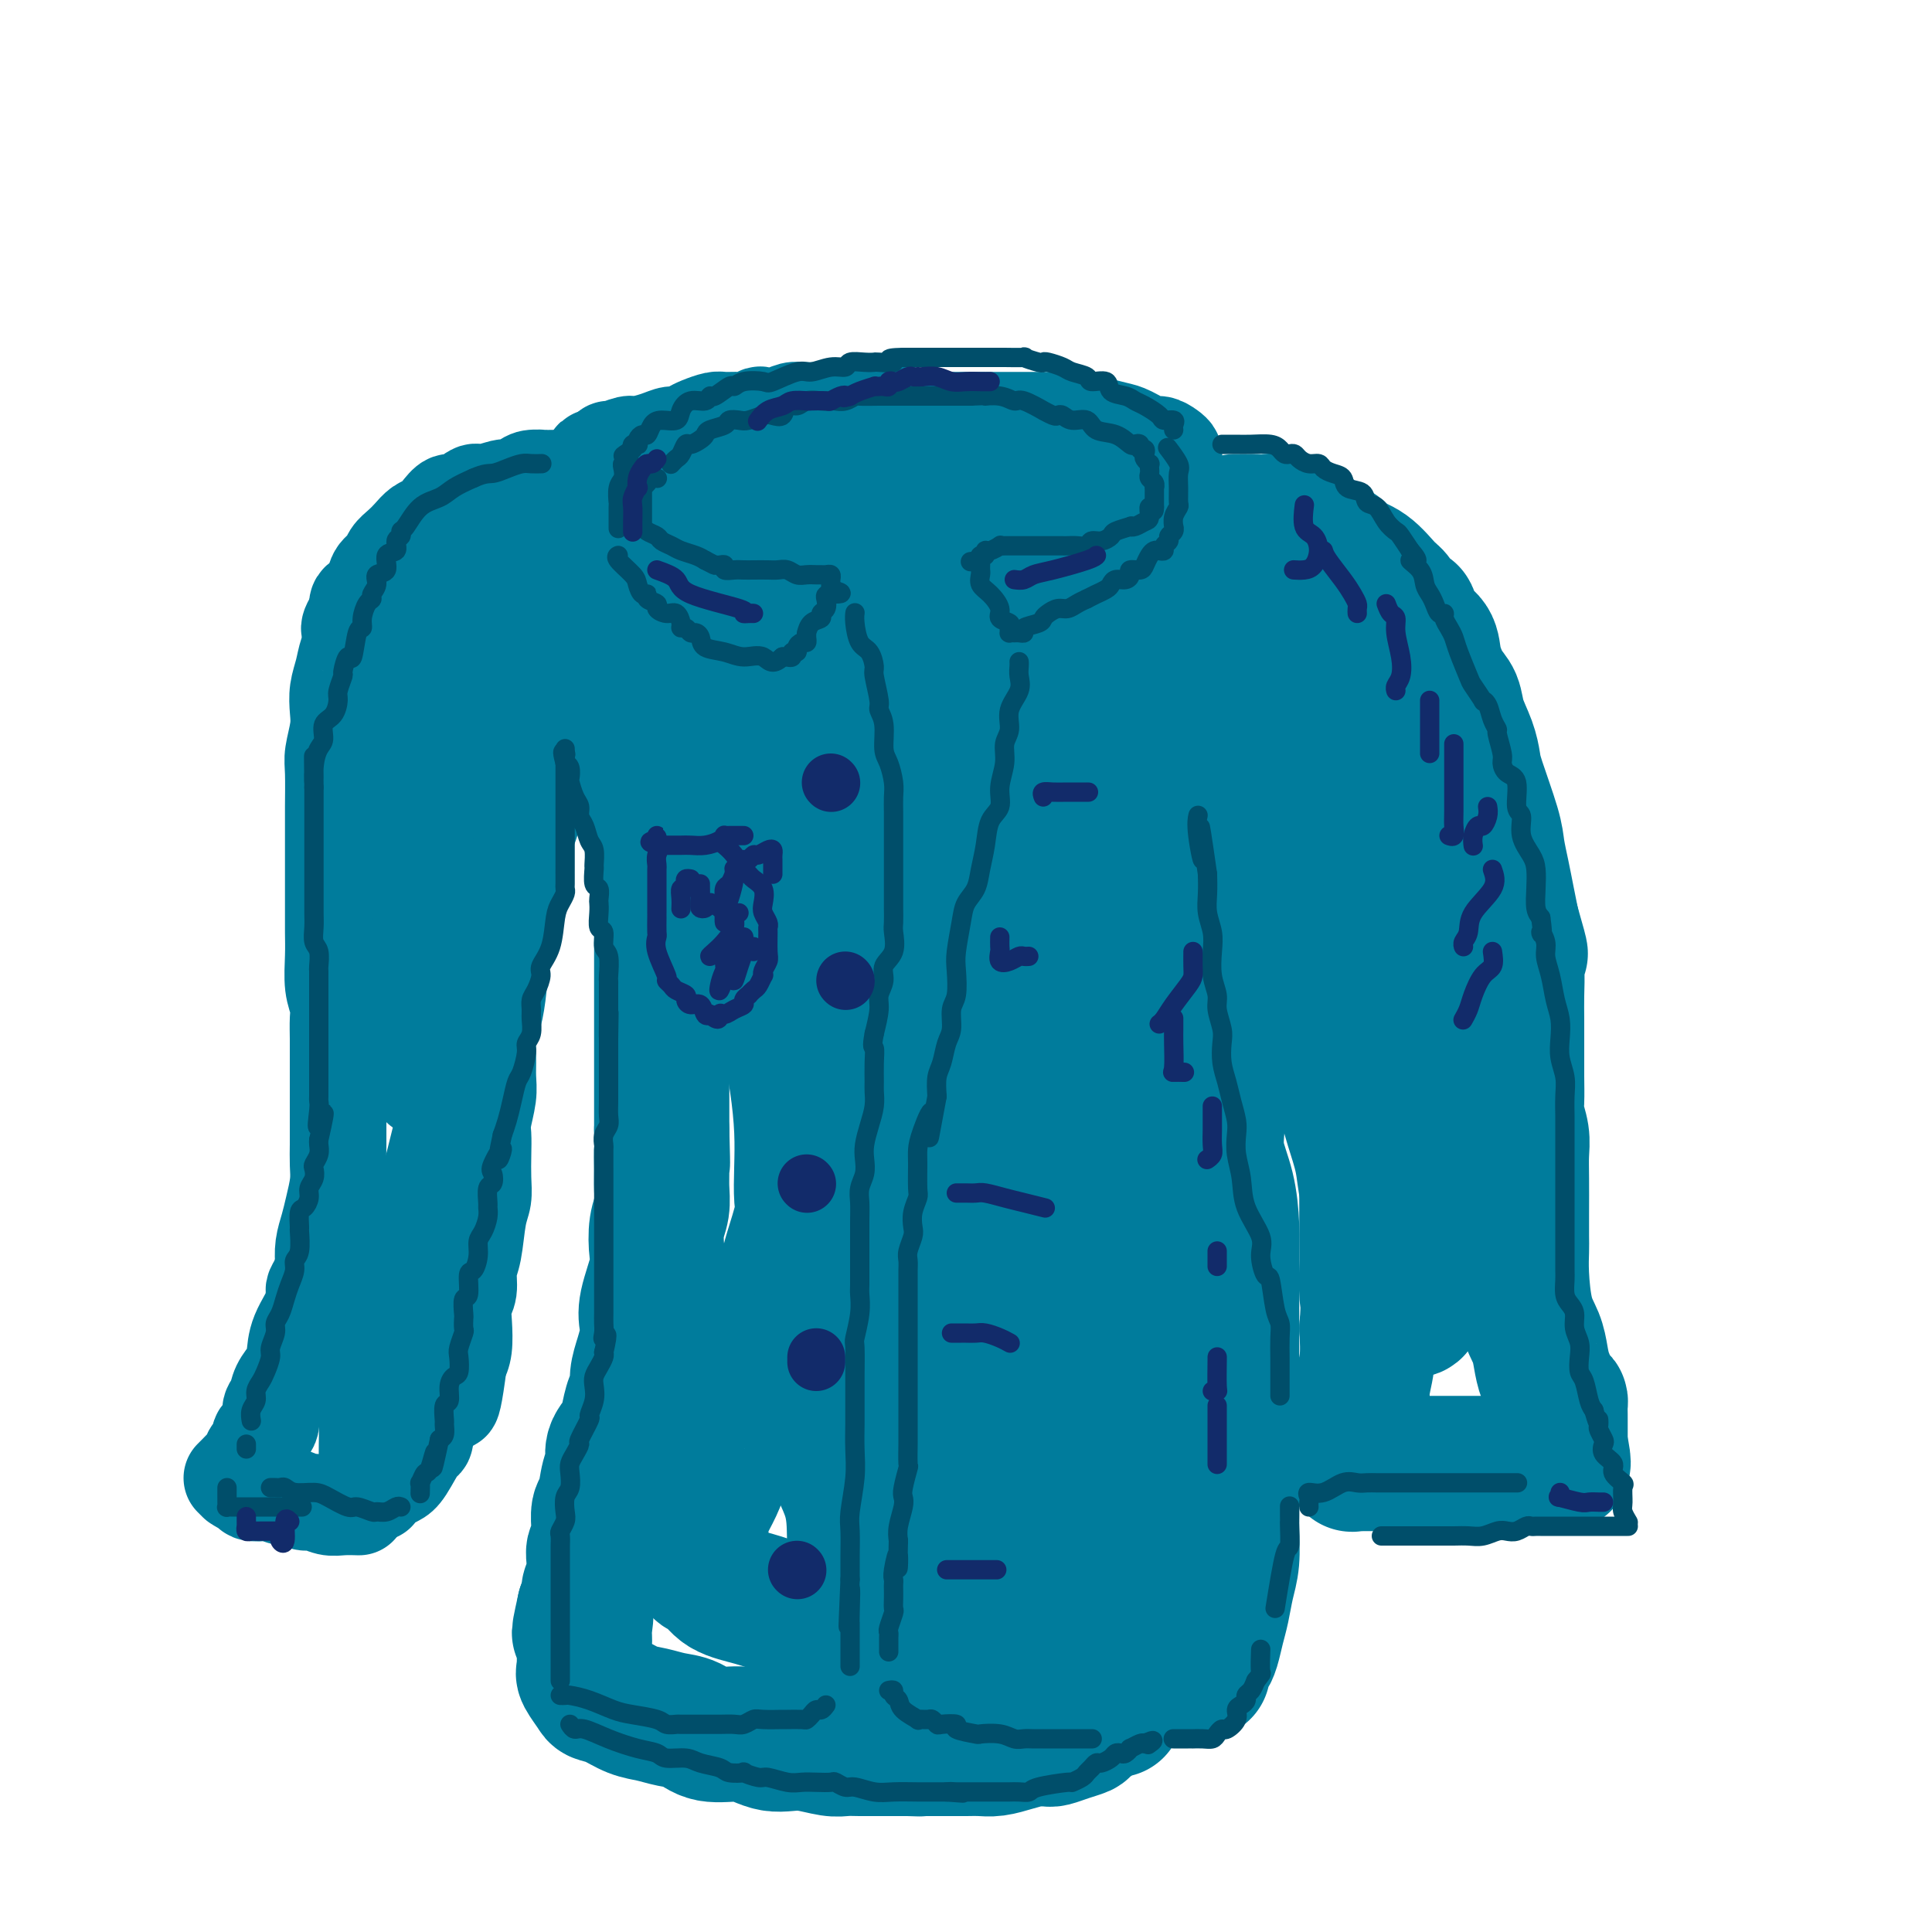
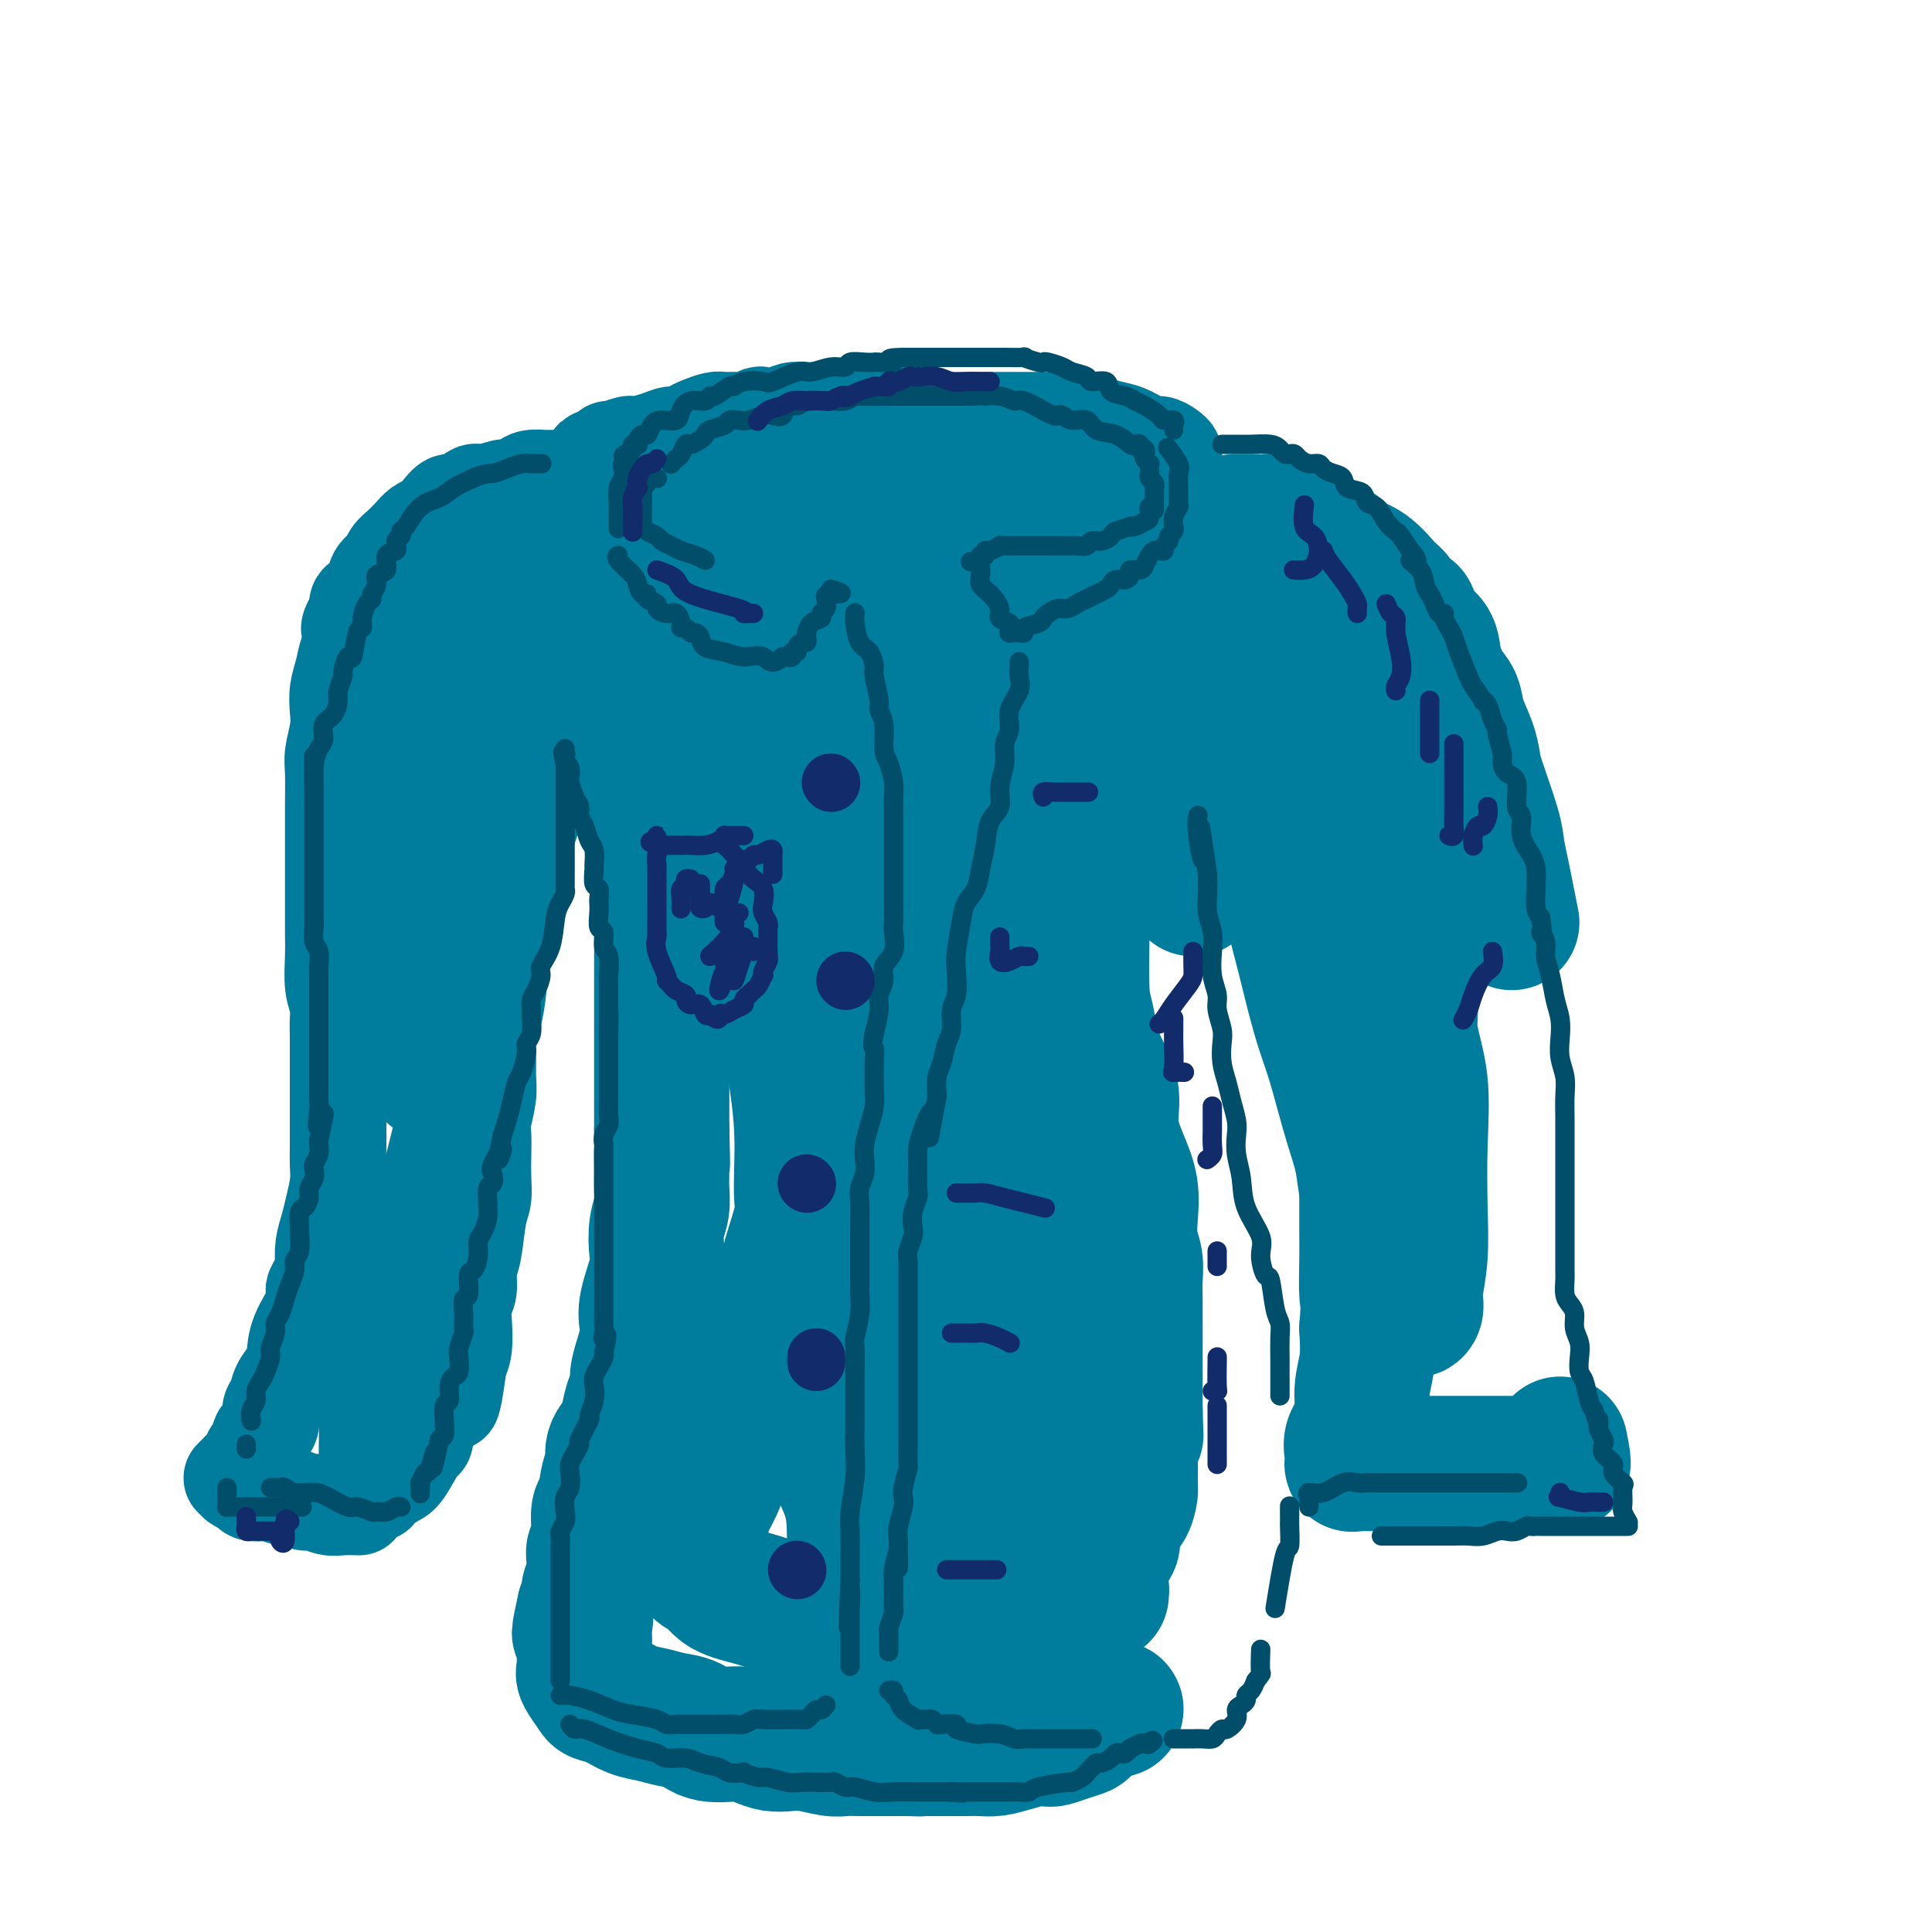
<svg xmlns="http://www.w3.org/2000/svg" viewBox="0 0 400 400" version="1.1">
  <g fill="none" stroke="rgb(0,124,156)" stroke-width="20" stroke-linecap="round" stroke-linejoin="round">
    <path d="M185,85c-0.206,-0.000 -0.411,-0.000 -1,0c-0.589,0.000 -1.561,0.000 -2,0c-0.439,-0.000 -0.347,-0.000 -1,0c-0.653,0.000 -2.053,0.000 -3,0c-0.947,-0.000 -1.440,-0.000 -2,0c-0.560,0.000 -1.187,0.000 -2,0c-0.813,-0.000 -1.811,-0.000 -2,0c-0.189,0.000 0.430,0.000 0,0c-0.430,-0.000 -1.910,-0.001 -3,0c-1.090,0.001 -1.789,0.004 -2,0c-0.211,-0.004 0.066,-0.015 0,0c-0.066,0.015 -0.475,0.056 -1,0c-0.525,-0.056 -1.166,-0.207 -2,0c-0.834,0.207 -1.860,0.773 -3,1c-1.140,0.227 -2.392,0.113 -3,0c-0.608,-0.113 -0.570,-0.227 -1,0c-0.430,0.227 -1.326,0.796 -2,1c-0.674,0.204 -1.125,0.043 -2,0c-0.875,-0.043 -2.174,0.031 -3,0c-0.826,-0.031 -1.179,-0.167 -2,0c-0.821,0.167 -2.108,0.636 -3,1c-0.892,0.364 -1.387,0.623 -2,1c-0.613,0.377 -1.342,0.870 -2,1c-0.658,0.130 -1.245,-0.105 -2,0c-0.755,0.105 -1.680,0.549 -3,1c-1.320,0.451 -3.036,0.908 -4,1c-0.964,0.092 -1.176,-0.182 -2,0c-0.824,0.182 -2.260,0.818 -3,1c-0.740,0.182 -0.783,-0.091 -1,0c-0.217,0.091 -0.609,0.545 -1,1" />
    <path d="M125,94c-4.034,1.244 -1.621,0.854 -1,1c0.621,0.146 -0.552,0.827 -1,1c-0.448,0.173 -0.173,-0.161 0,0c0.173,0.161 0.243,0.817 0,1c-0.243,0.183 -0.799,-0.105 -1,0c-0.201,0.105 -0.049,0.604 0,1c0.049,0.396 -0.007,0.687 0,1c0.007,0.313 0.078,0.646 0,1c-0.078,0.354 -0.305,0.729 0,1c0.305,0.271 1.142,0.440 2,1c0.858,0.560 1.737,1.513 3,2c1.263,0.487 2.908,0.509 5,1c2.092,0.491 4.629,1.451 6,2c1.371,0.549 1.575,0.686 2,1c0.425,0.314 1.071,0.806 2,1c0.929,0.194 2.142,0.091 3,0c0.858,-0.091 1.360,-0.169 2,0c0.640,0.169 1.420,0.585 3,1c1.580,0.415 3.962,0.829 5,1c1.038,0.171 0.731,0.098 2,0c1.269,-0.098 4.115,-0.222 6,0c1.885,0.222 2.810,0.792 4,1c1.190,0.208 2.646,0.056 4,0c1.354,-0.056 2.606,-0.015 4,0c1.394,0.015 2.932,0.004 4,0c1.068,-0.004 1.667,-0.001 3,0c1.333,0.001 3.398,0.000 5,0c1.602,-0.000 2.739,-0.000 4,0c1.261,0.000 2.646,0.000 4,0c1.354,-0.000 2.677,-0.000 4,0" />
    <path d="M199,112c9.865,0.464 6.028,0.126 5,0c-1.028,-0.126 0.752,-0.038 2,0c1.248,0.038 1.963,0.025 3,0c1.037,-0.025 2.398,-0.063 3,0c0.602,0.063 0.447,0.228 1,0c0.553,-0.228 1.814,-0.849 3,-1c1.186,-0.151 2.298,0.166 3,0c0.702,-0.166 0.994,-0.817 2,-1c1.006,-0.183 2.724,0.102 4,0c1.276,-0.102 2.109,-0.589 3,-1c0.891,-0.411 1.840,-0.744 3,-1c1.160,-0.256 2.531,-0.436 4,-1c1.469,-0.564 3.035,-1.513 4,-2c0.965,-0.487 1.330,-0.512 2,-1c0.670,-0.488 1.643,-1.440 2,-2c0.357,-0.560 0.096,-0.727 0,-1c-0.096,-0.273 -0.026,-0.651 0,-1c0.026,-0.349 0.007,-0.667 0,-1c-0.007,-0.333 -0.002,-0.681 0,-1c0.002,-0.319 0.001,-0.610 0,-1c-0.001,-0.390 -0.002,-0.878 0,-1c0.002,-0.122 0.008,0.121 0,0c-0.008,-0.121 -0.031,-0.605 0,-1c0.031,-0.395 0.115,-0.701 0,-1c-0.115,-0.299 -0.427,-0.591 -1,-1c-0.573,-0.409 -1.405,-0.936 -2,-1c-0.595,-0.064 -0.953,0.333 -2,0c-1.047,-0.333 -2.782,-1.397 -4,-2c-1.218,-0.603 -1.919,-0.744 -3,-1c-1.081,-0.256 -2.540,-0.628 -4,-1" />
    <path d="M227,88c-3.205,-1.000 -3.718,-1.000 -5,-1c-1.282,-0.000 -3.333,-0.000 -5,0c-1.667,0.000 -2.949,0.000 -5,0c-2.051,-0.000 -4.870,-0.000 -7,0c-2.130,0.000 -3.572,0.000 -5,0c-1.428,-0.000 -2.844,-0.001 -4,0c-1.156,0.001 -2.054,0.003 -3,0c-0.946,-0.003 -1.941,-0.012 -4,0c-2.059,0.012 -5.182,0.045 -8,0c-2.818,-0.045 -5.330,-0.170 -8,0c-2.670,0.170 -5.499,0.633 -8,1c-2.501,0.367 -4.674,0.637 -6,1c-1.326,0.363 -1.805,0.819 -3,1c-1.195,0.181 -3.106,0.086 -4,0c-0.894,-0.086 -0.772,-0.164 -1,0c-0.228,0.164 -0.807,0.572 -2,1c-1.193,0.428 -3.001,0.878 -4,1c-0.999,0.122 -1.188,-0.084 -2,0c-0.812,0.084 -2.248,0.456 -3,1c-0.752,0.544 -0.821,1.259 -1,2c-0.179,0.741 -0.468,1.509 0,2c0.468,0.491 1.692,0.705 3,1c1.308,0.295 2.701,0.671 4,1c1.299,0.329 2.503,0.610 4,1c1.497,0.390 3.287,0.889 5,1c1.713,0.111 3.348,-0.166 5,0c1.652,0.166 3.321,0.777 5,1c1.679,0.223 3.368,0.060 5,0c1.632,-0.060 3.209,-0.016 5,0c1.791,0.016 3.798,0.005 5,0c1.202,-0.005 1.601,-0.002 2,0" />
    <path d="M182,102c7.253,0.556 3.886,-0.554 3,-1c-0.886,-0.446 0.709,-0.227 2,0c1.291,0.227 2.278,0.464 3,0c0.722,-0.464 1.178,-1.627 2,-2c0.822,-0.373 2.009,0.044 3,0c0.991,-0.044 1.787,-0.548 3,-1c1.213,-0.452 2.844,-0.853 4,-1c1.156,-0.147 1.837,-0.039 3,0c1.163,0.039 2.809,0.011 4,0c1.191,-0.011 1.927,-0.003 3,0c1.073,0.003 2.484,0.001 4,0c1.516,-0.001 3.139,-0.000 4,0c0.861,0.000 0.960,0.000 1,0c0.040,-0.000 0.020,-0.000 0,0" />
    <path d="M128,98c-0.446,-0.008 -0.893,-0.016 -1,0c-0.107,0.016 0.125,0.057 0,0c-0.125,-0.057 -0.609,-0.211 -1,0c-0.391,0.211 -0.691,0.789 -1,1c-0.309,0.211 -0.629,0.057 -1,0c-0.371,-0.057 -0.794,-0.015 -1,0c-0.206,0.015 -0.196,0.004 -1,0c-0.804,-0.004 -2.422,-0.002 -3,0c-0.578,0.002 -0.117,0.003 -1,0c-0.883,-0.003 -3.109,-0.011 -4,0c-0.891,0.011 -0.445,0.040 -1,0c-0.555,-0.040 -2.110,-0.150 -3,0c-0.890,0.150 -1.115,0.560 -2,1c-0.885,0.440 -2.429,0.910 -3,1c-0.571,0.090 -0.169,-0.202 -1,0c-0.831,0.202 -2.894,0.897 -4,1c-1.106,0.103 -1.255,-0.386 -2,0c-0.745,0.386 -2.086,1.647 -3,2c-0.914,0.353 -1.400,-0.201 -2,0c-0.600,0.201 -1.315,1.156 -2,2c-0.685,0.844 -1.339,1.577 -2,2c-0.661,0.423 -1.328,0.536 -2,1c-0.672,0.464 -1.350,1.278 -2,2c-0.650,0.722 -1.272,1.352 -2,2c-0.728,0.648 -1.560,1.315 -2,2c-0.440,0.685 -0.486,1.387 -1,2c-0.514,0.613 -1.497,1.137 -2,2c-0.503,0.863 -0.527,2.066 -1,3c-0.473,0.934 -1.397,1.597 -2,2c-0.603,0.403 -0.887,0.544 -1,1c-0.113,0.456 -0.057,1.228 0,2" />
    <path d="M74,127c-2.808,3.963 -1.327,3.372 -1,4c0.327,0.628 -0.500,2.477 -1,4c-0.500,1.523 -0.674,2.722 -1,4c-0.326,1.278 -0.805,2.635 -1,4c-0.195,1.365 -0.105,2.739 0,4c0.105,1.261 0.224,2.409 0,4c-0.224,1.591 -0.792,3.624 -1,5c-0.208,1.376 -0.056,2.094 0,4c0.056,1.906 0.015,5.001 0,7c-0.015,1.999 -0.004,2.901 0,4c0.004,1.099 0.001,2.393 0,4c-0.001,1.607 0.000,3.526 0,5c-0.000,1.474 -0.001,2.501 0,4c0.001,1.499 0.004,3.468 0,5c-0.004,1.532 -0.015,2.625 0,4c0.015,1.375 0.057,3.032 0,5c-0.057,1.968 -0.211,4.246 0,6c0.211,1.754 0.789,2.983 1,4c0.211,1.017 0.057,1.822 0,3c-0.057,1.178 -0.015,2.730 0,4c0.015,1.270 0.004,2.257 0,4c-0.004,1.743 -0.001,4.241 0,6c0.001,1.759 0.001,2.780 0,4c-0.001,1.220 -0.003,2.640 0,4c0.003,1.360 0.012,2.660 0,4c-0.012,1.340 -0.045,2.721 0,4c0.045,1.279 0.170,2.456 0,4c-0.170,1.544 -0.633,3.455 -1,5c-0.367,1.545 -0.637,2.724 -1,4c-0.363,1.276 -0.818,2.650 -1,4c-0.182,1.350 -0.091,2.675 0,4" />
    <path d="M67,262c-0.962,3.659 -1.867,4.306 -2,5c-0.133,0.694 0.508,1.434 0,3c-0.508,1.566 -2.163,3.956 -3,6c-0.837,2.044 -0.856,3.740 -1,5c-0.144,1.260 -0.415,2.084 -1,3c-0.585,0.916 -1.485,1.923 -2,3c-0.515,1.077 -0.646,2.225 -1,3c-0.354,0.775 -0.931,1.177 -1,2c-0.069,0.823 0.371,2.066 0,3c-0.371,0.934 -1.553,1.560 -2,2c-0.447,0.440 -0.158,0.696 0,1c0.158,0.304 0.184,0.658 0,1c-0.184,0.342 -0.578,0.673 -1,1c-0.422,0.327 -0.873,0.652 -1,1c-0.127,0.348 0.071,0.720 0,1c-0.071,0.280 -0.411,0.467 -1,1c-0.589,0.533 -1.428,1.413 -2,2c-0.572,0.587 -0.878,0.882 -1,1c-0.122,0.118 -0.061,0.059 0,0" />
    <path d="M49,307c0.708,0.452 1.417,0.905 2,1c0.583,0.095 1.042,-0.167 1,0c-0.042,0.167 -0.583,0.762 0,1c0.583,0.238 2.292,0.121 3,0c0.708,-0.121 0.415,-0.244 1,0c0.585,0.244 2.047,0.854 3,1c0.953,0.146 1.398,-0.171 2,0c0.602,0.171 1.360,0.830 2,1c0.640,0.170 1.163,-0.151 2,0c0.837,0.151 1.987,0.772 3,1c1.013,0.228 1.888,0.061 3,0c1.112,-0.061 2.461,-0.018 3,0c0.539,0.018 0.270,0.009 0,0" />
    <path d="M118,150c-0.333,0.268 -0.665,0.536 -1,1c-0.335,0.464 -0.671,1.123 -1,2c-0.329,0.877 -0.650,1.973 -1,3c-0.350,1.027 -0.728,1.985 -1,3c-0.272,1.015 -0.439,2.085 -1,3c-0.561,0.915 -1.517,1.674 -2,3c-0.483,1.326 -0.493,3.218 -1,5c-0.507,1.782 -1.512,3.452 -2,5c-0.488,1.548 -0.459,2.973 -1,5c-0.541,2.027 -1.650,4.656 -2,7c-0.350,2.344 0.060,4.401 0,6c-0.060,1.599 -0.590,2.738 -1,5c-0.410,2.262 -0.698,5.648 -1,8c-0.302,2.352 -0.616,3.670 -1,5c-0.384,1.330 -0.839,2.670 -1,4c-0.161,1.330 -0.029,2.648 0,4c0.029,1.352 -0.045,2.737 0,4c0.045,1.263 0.208,2.403 0,4c-0.208,1.597 -0.787,3.652 -1,5c-0.213,1.348 -0.060,1.988 0,3c0.060,1.012 0.028,2.396 0,4c-0.028,1.604 -0.050,3.429 0,5c0.050,1.571 0.172,2.889 0,4c-0.172,1.111 -0.638,2.015 -1,4c-0.362,1.985 -0.619,5.050 -1,7c-0.381,1.950 -0.886,2.784 -1,4c-0.114,1.216 0.163,2.815 0,4c-0.163,1.185 -0.765,1.957 -1,3c-0.235,1.043 -0.102,2.358 0,4c0.102,1.642 0.172,3.612 0,5c-0.172,1.388 -0.586,2.194 -1,3" />
    <path d="M95,282c-1.948,15.178 -1.818,5.623 -2,3c-0.182,-2.623 -0.677,1.685 -1,4c-0.323,2.315 -0.474,2.637 -1,3c-0.526,0.363 -1.425,0.766 -2,2c-0.575,1.234 -0.825,3.300 -1,4c-0.175,0.700 -0.275,0.033 -1,1c-0.725,0.967 -2.075,3.569 -3,5c-0.925,1.431 -1.424,1.690 -2,2c-0.576,0.310 -1.229,0.671 -2,1c-0.771,0.329 -1.660,0.625 -2,1c-0.340,0.375 -0.129,0.829 0,1c0.129,0.171 0.178,0.059 0,0c-0.178,-0.059 -0.584,-0.066 -1,0c-0.416,0.066 -0.844,0.206 -1,0c-0.156,-0.206 -0.042,-0.756 0,-1c0.042,-0.244 0.010,-0.181 0,-1c-0.010,-0.819 0.002,-2.519 0,-4c-0.002,-1.481 -0.019,-2.743 0,-4c0.019,-1.257 0.073,-2.508 0,-4c-0.073,-1.492 -0.273,-3.225 0,-5c0.273,-1.775 1.017,-3.592 2,-6c0.983,-2.408 2.203,-5.408 3,-8c0.797,-2.592 1.172,-4.777 2,-8c0.828,-3.223 2.109,-7.483 3,-11c0.891,-3.517 1.391,-6.290 2,-9c0.609,-2.710 1.328,-5.355 2,-8c0.672,-2.645 1.296,-5.289 2,-8c0.704,-2.711 1.487,-5.489 2,-8c0.513,-2.511 0.757,-4.756 1,-7" />
    <path d="M95,217c3.174,-12.882 1.609,-8.588 1,-8c-0.609,0.588 -0.262,-2.529 0,-5c0.262,-2.471 0.437,-4.296 1,-6c0.563,-1.704 1.513,-3.287 2,-5c0.487,-1.713 0.512,-3.557 1,-5c0.488,-1.443 1.440,-2.484 2,-4c0.560,-1.516 0.727,-3.505 1,-5c0.273,-1.495 0.651,-2.496 1,-4c0.349,-1.504 0.668,-3.510 1,-5c0.332,-1.490 0.677,-2.462 1,-4c0.323,-1.538 0.622,-3.642 1,-5c0.378,-1.358 0.833,-1.971 1,-4c0.167,-2.029 0.045,-5.472 0,-8c-0.045,-2.528 -0.012,-4.139 0,-6c0.012,-1.861 0.003,-3.972 0,-6c-0.003,-2.028 0.000,-3.973 0,-5c-0.000,-1.027 -0.003,-1.137 0,-2c0.003,-0.863 0.012,-2.481 0,-3c-0.012,-0.519 -0.045,0.059 0,0c0.045,-0.059 0.168,-0.755 0,-1c-0.168,-0.245 -0.628,-0.041 -1,0c-0.372,0.041 -0.656,-0.083 -1,0c-0.344,0.083 -0.747,0.373 -2,1c-1.253,0.627 -3.354,1.591 -5,3c-1.646,1.409 -2.836,3.261 -4,5c-1.164,1.739 -2.302,3.363 -3,5c-0.698,1.637 -0.957,3.287 -1,5c-0.043,1.713 0.131,3.489 0,5c-0.131,1.511 -0.565,2.755 -1,4" />
    <path d="M90,154c-1.012,3.557 -1.042,2.950 -1,4c0.042,1.050 0.155,3.757 0,6c-0.155,2.243 -0.577,4.022 -1,6c-0.423,1.978 -0.845,4.155 -1,7c-0.155,2.845 -0.041,6.358 0,11c0.041,4.642 0.011,10.414 0,14c-0.011,3.586 -0.003,4.986 0,7c0.003,2.014 0.001,4.643 0,7c-0.001,2.357 -0.000,4.442 0,6c0.000,1.558 0.000,2.588 0,3c-0.000,0.412 -0.000,0.206 0,0" />
  </g>
  <g fill="none" stroke="rgb(0,124,156)" stroke-width="28" stroke-linecap="round" stroke-linejoin="round">
    <path d="M117,123c-0.134,0.347 -0.267,0.693 0,1c0.267,0.307 0.935,0.574 1,1c0.065,0.426 -0.473,1.011 0,2c0.473,0.989 1.959,2.381 3,4c1.041,1.619 1.639,3.465 2,5c0.361,1.535 0.487,2.758 1,4c0.513,1.242 1.413,2.502 2,4c0.587,1.498 0.860,3.234 2,6c1.140,2.766 3.147,6.564 4,9c0.853,2.436 0.553,3.512 1,5c0.447,1.488 1.640,3.388 2,5c0.360,1.612 -0.114,2.938 0,4c0.114,1.062 0.815,1.862 1,3c0.185,1.138 -0.147,2.614 0,4c0.147,1.386 0.771,2.680 1,4c0.229,1.320 0.061,2.665 0,4c-0.061,1.335 -0.016,2.659 0,4c0.016,1.341 0.004,2.698 0,4c-0.004,1.302 -0.001,2.549 0,4c0.001,1.451 0.000,3.108 0,5c-0.000,1.892 -0.000,4.021 0,6c0.000,1.979 0.000,3.809 0,5c-0.000,1.191 -0.000,1.742 0,3c0.000,1.258 0.000,3.223 0,5c-0.000,1.777 -0.000,3.365 0,5c0.000,1.635 0.000,3.318 0,5" />
    <path d="M137,234c0.308,11.057 0.079,6.199 0,5c-0.079,-1.199 -0.008,1.261 0,3c0.008,1.739 -0.049,2.758 0,4c0.049,1.242 0.202,2.706 0,4c-0.202,1.294 -0.758,2.419 -1,4c-0.242,1.581 -0.169,3.619 0,5c0.169,1.381 0.435,2.105 0,4c-0.435,1.895 -1.571,4.961 -2,7c-0.429,2.039 -0.153,3.050 0,4c0.153,0.950 0.182,1.838 0,3c-0.182,1.162 -0.574,2.597 -1,4c-0.426,1.403 -0.886,2.773 -1,4c-0.114,1.227 0.119,2.309 0,3c-0.119,0.691 -0.591,0.990 -1,2c-0.409,1.010 -0.754,2.733 -1,4c-0.246,1.267 -0.394,2.080 -1,3c-0.606,0.920 -1.669,1.946 -2,3c-0.331,1.054 0.069,2.136 0,3c-0.069,0.864 -0.607,1.511 -1,3c-0.393,1.489 -0.640,3.821 -1,5c-0.360,1.179 -0.832,1.204 -1,2c-0.168,0.796 -0.031,2.363 0,3c0.031,0.637 -0.045,0.345 0,1c0.045,0.655 0.209,2.258 0,3c-0.209,0.742 -0.792,0.623 -1,1c-0.208,0.377 -0.041,1.251 0,2c0.041,0.749 -0.044,1.372 0,2c0.044,0.628 0.218,1.261 0,2c-0.218,0.739 -0.828,1.584 -1,2c-0.172,0.416 0.094,0.405 0,1c-0.094,0.595 -0.547,1.798 -1,3" />
    <path d="M121,333c-2.011,9.025 -0.539,3.589 0,2c0.539,-1.589 0.144,0.670 0,2c-0.144,1.330 -0.039,1.733 0,2c0.039,0.267 0.010,0.400 0,1c-0.010,0.600 -0.003,1.666 0,2c0.003,0.334 0.001,-0.065 0,0c-0.001,0.065 -0.002,0.593 0,1c0.002,0.407 0.008,0.694 0,1c-0.008,0.306 -0.029,0.631 0,1c0.029,0.369 0.107,0.780 0,1c-0.107,0.220 -0.399,0.248 0,1c0.399,0.752 1.488,2.229 2,3c0.512,0.771 0.446,0.837 1,1c0.554,0.163 1.726,0.424 3,1c1.274,0.576 2.649,1.469 4,2c1.351,0.531 2.679,0.702 4,1c1.321,0.298 2.636,0.724 4,1c1.364,0.276 2.777,0.403 4,1c1.223,0.597 2.255,1.663 4,2c1.745,0.337 4.201,-0.054 6,0c1.799,0.054 2.940,0.554 4,1c1.060,0.446 2.041,0.837 3,1c0.959,0.163 1.898,0.096 3,0c1.102,-0.096 2.366,-0.222 4,0c1.634,0.222 3.638,0.792 5,1c1.362,0.208 2.083,0.056 3,0c0.917,-0.056 2.029,-0.015 3,0c0.971,0.015 1.800,0.004 3,0c1.200,-0.004 2.771,-0.001 4,0c1.229,0.001 2.114,0.001 3,0" />
    <path d="M188,362c4.706,0.155 2.471,0.042 2,0c-0.471,-0.042 0.821,-0.011 2,0c1.179,0.011 2.243,0.004 3,0c0.757,-0.004 1.205,-0.004 2,0c0.795,0.004 1.935,0.011 3,0c1.065,-0.011 2.054,-0.041 3,0c0.946,0.041 1.851,0.154 3,0c1.149,-0.154 2.544,-0.577 4,-1c1.456,-0.423 2.973,-0.848 4,-1c1.027,-0.152 1.565,-0.030 2,0c0.435,0.030 0.767,-0.031 1,0c0.233,0.031 0.368,0.155 1,0c0.632,-0.155 1.763,-0.588 3,-1c1.237,-0.412 2.580,-0.804 3,-1c0.420,-0.196 -0.083,-0.197 1,-1c1.083,-0.803 3.753,-2.409 5,-3c1.247,-0.591 1.071,-0.169 1,0c-0.071,0.169 -0.035,0.084 0,0" />
-     <path d="M249,346c0.024,-0.330 0.048,-0.661 0,-1c-0.048,-0.339 -0.167,-0.687 0,-1c0.167,-0.313 0.622,-0.593 1,-1c0.378,-0.407 0.679,-0.942 1,-2c0.321,-1.058 0.660,-2.639 1,-4c0.340,-1.361 0.679,-2.502 1,-4c0.321,-1.498 0.622,-3.353 1,-5c0.378,-1.647 0.833,-3.085 1,-5c0.167,-1.915 0.045,-4.305 0,-6c-0.045,-1.695 -0.012,-2.694 0,-5c0.012,-2.306 0.003,-5.919 0,-9c-0.003,-3.081 -0.001,-5.631 0,-8c0.001,-2.369 0.000,-4.557 0,-7c-0.000,-2.443 0.000,-5.140 0,-8c-0.000,-2.860 -0.002,-5.883 0,-8c0.002,-2.117 0.007,-3.327 0,-5c-0.007,-1.673 -0.026,-3.808 0,-6c0.026,-2.192 0.099,-4.443 0,-7c-0.099,-2.557 -0.369,-5.422 -1,-8c-0.631,-2.578 -1.623,-4.868 -2,-7c-0.377,-2.132 -0.138,-4.107 0,-6c0.138,-1.893 0.177,-3.706 0,-5c-0.177,-1.294 -0.569,-2.071 -1,-4c-0.431,-1.929 -0.900,-5.011 -1,-7c-0.100,-1.989 0.170,-2.884 0,-4c-0.170,-1.116 -0.781,-2.454 -1,-4c-0.219,-1.546 -0.048,-3.301 0,-5c0.048,-1.699 -0.028,-3.342 0,-5c0.028,-1.658 0.162,-3.331 0,-5c-0.162,-1.669 -0.618,-3.334 -1,-5c-0.382,-1.666 -0.691,-3.333 -1,-5" />
    <path d="M247,184c-1.461,-11.485 -1.113,-5.198 -1,-4c0.113,1.198 -0.007,-2.692 0,-5c0.007,-2.308 0.142,-3.035 0,-4c-0.142,-0.965 -0.560,-2.170 -1,-4c-0.440,-1.830 -0.903,-4.286 -1,-6c-0.097,-1.714 0.170,-2.687 0,-4c-0.170,-1.313 -0.778,-2.965 -1,-4c-0.222,-1.035 -0.060,-1.453 0,-2c0.060,-0.547 0.016,-1.224 0,-2c-0.016,-0.776 -0.005,-1.650 0,-2c0.005,-0.350 0.002,-0.175 0,0" />
    <path d="M256,108c-0.201,0.000 -0.403,0.000 0,0c0.403,-0.000 1.410,-0.001 2,0c0.590,0.001 0.761,0.004 1,0c0.239,-0.004 0.544,-0.017 1,0c0.456,0.017 1.064,0.062 2,0c0.936,-0.062 2.202,-0.231 3,0c0.798,0.231 1.129,0.863 2,1c0.871,0.137 2.283,-0.222 3,0c0.717,0.222 0.738,1.026 2,2c1.262,0.974 3.766,2.118 5,3c1.234,0.882 1.199,1.502 2,2c0.801,0.498 2.439,0.873 4,2c1.561,1.127 3.046,3.005 4,4c0.954,0.995 1.377,1.109 2,2c0.623,0.891 1.448,2.561 2,3c0.552,0.439 0.833,-0.353 1,0c0.167,0.353 0.220,1.850 1,3c0.780,1.150 2.288,1.951 3,3c0.712,1.049 0.628,2.345 1,4c0.372,1.655 1.199,3.668 2,5c0.801,1.332 1.574,1.982 2,3c0.426,1.018 0.503,2.404 1,4c0.497,1.596 1.414,3.402 2,5c0.586,1.598 0.839,2.989 1,4c0.161,1.011 0.228,1.641 1,4c0.772,2.359 2.248,6.447 3,9c0.752,2.553 0.779,3.571 1,5c0.221,1.429 0.636,3.269 1,5c0.364,1.731 0.675,3.352 1,5c0.325,1.648 0.662,3.324 1,5" />
-     <path d="M313,191c2.856,9.942 1.497,5.796 1,5c-0.497,-0.796 -0.133,1.757 0,4c0.133,2.243 0.036,4.177 0,6c-0.036,1.823 -0.009,3.535 0,5c0.009,1.465 0.001,2.684 0,4c-0.001,1.316 0.003,2.729 0,4c-0.003,1.271 -0.015,2.401 0,4c0.015,1.599 0.057,3.667 0,5c-0.057,1.333 -0.211,1.930 0,3c0.211,1.070 0.789,2.611 1,4c0.211,1.389 0.057,2.625 0,4c-0.057,1.375 -0.016,2.888 0,5c0.016,2.112 0.006,4.823 0,7c-0.006,2.177 -0.009,3.821 0,5c0.009,1.179 0.030,1.893 0,3c-0.030,1.107 -0.111,2.605 0,5c0.111,2.395 0.415,5.685 1,8c0.585,2.315 1.453,3.653 2,5c0.547,1.347 0.774,2.703 1,4c0.226,1.297 0.453,2.537 1,4c0.547,1.463 1.415,3.150 2,4c0.585,0.850 0.889,0.864 1,1c0.111,0.136 0.030,0.393 0,1c-0.030,0.607 -0.008,1.565 0,2c0.008,0.435 0.002,0.348 0,1c-0.002,0.652 -0.001,2.043 0,3c0.001,0.957 0.000,1.478 0,2" />
    <path d="M323,299c1.238,6.036 0.333,3.625 0,3c-0.333,-0.625 -0.095,0.536 0,1c0.095,0.464 0.048,0.232 0,0" />
    <path d="M323,303c0.197,-0.000 0.394,-0.000 0,0c-0.394,0.000 -1.379,0.000 -2,0c-0.621,-0.000 -0.877,-0.000 -2,0c-1.123,0.000 -3.113,0.000 -4,0c-0.887,-0.000 -0.669,-0.000 -1,0c-0.331,0.000 -1.209,0.000 -3,0c-1.791,-0.000 -4.495,-0.000 -6,0c-1.505,0.000 -1.812,0.000 -3,0c-1.188,-0.000 -3.256,-0.000 -5,0c-1.744,0.000 -3.164,0.000 -5,0c-1.836,-0.000 -4.089,-0.000 -5,0c-0.911,0.000 -0.479,0.002 -1,0c-0.521,-0.002 -1.996,-0.006 -3,0c-1.004,0.006 -1.539,0.021 -2,0c-0.461,-0.021 -0.848,-0.079 -1,0c-0.152,0.079 -0.070,0.294 0,0c0.070,-0.294 0.128,-1.097 0,-2c-0.128,-0.903 -0.440,-1.905 0,-3c0.440,-1.095 1.633,-2.283 2,-4c0.367,-1.717 -0.094,-3.962 0,-6c0.094,-2.038 0.741,-3.868 1,-6c0.259,-2.132 0.129,-4.566 0,-7" />
    <path d="M283,275c0.464,-5.570 0.124,-5.497 0,-7c-0.124,-1.503 -0.033,-4.584 0,-7c0.033,-2.416 0.009,-4.168 0,-6c-0.009,-1.832 -0.002,-3.743 0,-6c0.002,-2.257 0.001,-4.861 0,-7c-0.001,-2.139 -0.000,-3.812 0,-6c0.000,-2.188 0.000,-4.892 0,-7c-0.000,-2.108 -0.000,-3.620 0,-6c0.000,-2.380 0.000,-5.629 0,-8c-0.000,-2.371 -0.001,-3.863 0,-6c0.001,-2.137 0.003,-4.919 0,-7c-0.003,-2.081 -0.011,-3.462 0,-5c0.011,-1.538 0.042,-3.233 0,-5c-0.042,-1.767 -0.158,-3.605 0,-5c0.158,-1.395 0.590,-2.348 0,-4c-0.590,-1.652 -2.203,-4.005 -3,-6c-0.797,-1.995 -0.777,-3.634 -1,-5c-0.223,-1.366 -0.687,-2.460 -1,-4c-0.313,-1.540 -0.474,-3.527 -1,-5c-0.526,-1.473 -1.417,-2.433 -2,-4c-0.583,-1.567 -0.856,-3.740 -1,-5c-0.144,-1.260 -0.157,-1.607 -1,-3c-0.843,-1.393 -2.516,-3.830 -3,-5c-0.484,-1.170 0.220,-1.071 0,-2c-0.220,-0.929 -1.365,-2.887 -2,-4c-0.635,-1.113 -0.761,-1.382 -1,-2c-0.239,-0.618 -0.592,-1.586 -1,-2c-0.408,-0.414 -0.872,-0.276 -1,-1c-0.128,-0.724 0.081,-2.310 0,-3c-0.081,-0.690 -0.452,-0.483 -1,-1c-0.548,-0.517 -1.274,-1.759 -2,-3" />
    <path d="M262,128c-3.426,-8.582 -1.491,-2.536 -1,-1c0.491,1.536 -0.461,-1.437 -1,-3c-0.539,-1.563 -0.666,-1.717 -1,-2c-0.334,-0.283 -0.876,-0.696 -1,-1c-0.124,-0.304 0.169,-0.500 0,-1c-0.169,-0.500 -0.799,-1.303 -1,0c-0.201,1.303 0.029,4.711 0,6c-0.029,1.289 -0.315,0.459 0,3c0.315,2.541 1.232,8.452 2,13c0.768,4.548 1.385,7.734 2,10c0.615,2.266 1.226,3.613 2,6c0.774,2.387 1.712,5.815 2,8c0.288,2.185 -0.075,3.127 0,5c0.075,1.873 0.586,4.676 1,7c0.414,2.324 0.730,4.168 1,6c0.270,1.832 0.495,3.653 1,6c0.505,2.347 1.290,5.220 2,8c0.710,2.780 1.345,5.466 2,8c0.655,2.534 1.331,4.917 2,7c0.669,2.083 1.330,3.866 2,6c0.670,2.134 1.348,4.619 2,7c0.652,2.381 1.278,4.659 2,7c0.722,2.341 1.541,4.746 2,7c0.459,2.254 0.560,4.358 1,6c0.440,1.642 1.220,2.821 2,4" />
    <path d="M285,250c3.083,9.845 2.292,4.458 2,3c-0.292,-1.458 -0.083,1.012 0,2c0.083,0.988 0.042,0.494 0,0" />
    <path d="M287,260c0.013,0.157 0.026,0.314 0,1c-0.026,0.686 -0.090,1.899 0,2c0.090,0.101 0.335,-0.912 1,0c0.665,0.912 1.751,3.749 2,5c0.249,1.251 -0.339,0.917 0,1c0.339,0.083 1.607,0.584 2,1c0.393,0.416 -0.087,0.748 0,1c0.087,0.252 0.741,0.426 1,0c0.259,-0.426 0.121,-1.451 0,-2c-0.121,-0.549 -0.227,-0.621 0,-2c0.227,-1.379 0.785,-4.064 1,-7c0.215,-2.936 0.087,-6.121 0,-10c-0.087,-3.879 -0.134,-8.450 0,-13c0.134,-4.550 0.450,-9.077 0,-13c-0.450,-3.923 -1.666,-7.240 -2,-10c-0.334,-2.760 0.215,-4.962 0,-9c-0.215,-4.038 -1.194,-9.910 -2,-14c-0.806,-4.090 -1.439,-6.397 -2,-9c-0.561,-2.603 -1.050,-5.504 -2,-8c-0.950,-2.496 -2.359,-4.589 -3,-7c-0.641,-2.411 -0.512,-5.141 -1,-7c-0.488,-1.859 -1.593,-2.847 -2,-4c-0.407,-1.153 -0.116,-2.472 0,-3c0.116,-0.528 0.058,-0.264 0,0" />
    <path d="M242,126c-0.379,-0.008 -0.757,-0.016 -1,0c-0.243,0.016 -0.350,0.054 -1,0c-0.650,-0.054 -1.843,-0.202 -2,0c-0.157,0.202 0.723,0.754 0,1c-0.723,0.246 -3.049,0.186 -4,1c-0.951,0.814 -0.527,2.503 -1,4c-0.473,1.497 -1.843,2.804 -3,5c-1.157,2.196 -2.100,5.283 -3,8c-0.900,2.717 -1.758,5.064 -2,8c-0.242,2.936 0.131,6.463 0,9c-0.131,2.537 -0.768,4.086 -1,7c-0.232,2.914 -0.060,7.192 0,10c0.060,2.808 0.006,4.146 0,6c-0.006,1.854 0.034,4.223 0,8c-0.034,3.777 -0.144,8.962 0,12c0.144,3.038 0.542,3.928 1,6c0.458,2.072 0.978,5.326 2,8c1.022,2.674 2.547,4.770 3,7c0.453,2.230 -0.167,4.595 0,7c0.167,2.405 1.120,4.849 2,7c0.880,2.151 1.686,4.010 2,6c0.314,1.990 0.137,4.110 0,6c-0.137,1.890 -0.233,3.551 0,5c0.233,1.449 0.794,2.687 1,4c0.206,1.313 0.055,2.700 0,4c-0.055,1.300 -0.015,2.513 0,4c0.015,1.487 0.004,3.246 0,5c-0.004,1.754 -0.001,3.501 0,5c0.001,1.499 0.000,2.750 0,4c-0.000,1.250 -0.000,2.500 0,4c0.000,1.500 0.000,3.250 0,5" />
    <path d="M235,292c0.216,7.812 0.254,4.343 0,4c-0.254,-0.343 -0.802,2.440 -1,4c-0.198,1.560 -0.045,1.896 0,3c0.045,1.104 -0.017,2.975 0,4c0.017,1.025 0.113,1.202 0,2c-0.113,0.798 -0.436,2.215 -1,3c-0.564,0.785 -1.369,0.938 -2,2c-0.631,1.062 -1.090,3.032 -1,4c0.090,0.968 0.727,0.934 0,2c-0.727,1.066 -2.818,3.231 -4,5c-1.182,1.769 -1.453,3.143 -2,4c-0.547,0.857 -1.368,1.198 -2,2c-0.632,0.802 -1.075,2.064 -2,3c-0.925,0.936 -2.332,1.544 -3,2c-0.668,0.456 -0.596,0.759 -1,1c-0.404,0.241 -1.285,0.419 -2,1c-0.715,0.581 -1.263,1.565 -2,2c-0.737,0.435 -1.661,0.322 -2,0c-0.339,-0.322 -0.092,-0.851 0,-2c0.092,-1.149 0.028,-2.916 0,-4c-0.028,-1.084 -0.020,-1.485 0,-4c0.020,-2.515 0.050,-7.145 0,-14c-0.050,-6.855 -0.181,-15.936 0,-22c0.181,-6.064 0.676,-9.111 1,-13c0.324,-3.889 0.479,-8.619 1,-13c0.521,-4.381 1.407,-8.411 2,-12c0.593,-3.589 0.891,-6.735 1,-11c0.109,-4.265 0.029,-9.648 0,-14c-0.029,-4.352 -0.008,-7.672 0,-11c0.008,-3.328 0.004,-6.664 0,-10" />
    <path d="M215,210c0.774,-14.546 0.207,-8.911 0,-8c-0.207,0.911 -0.056,-2.903 0,-6c0.056,-3.097 0.015,-5.476 0,-7c-0.015,-1.524 -0.005,-2.192 0,-5c0.005,-2.808 0.003,-7.756 0,-11c-0.003,-3.244 -0.009,-4.784 0,-7c0.009,-2.216 0.031,-5.109 0,-8c-0.031,-2.891 -0.115,-5.779 0,-8c0.115,-2.221 0.431,-3.776 0,-6c-0.431,-2.224 -1.608,-5.117 -2,-7c-0.392,-1.883 0.001,-2.756 0,-4c-0.001,-1.244 -0.395,-2.859 -1,-4c-0.605,-1.141 -1.420,-1.807 -2,-2c-0.580,-0.193 -0.926,0.088 -1,0c-0.074,-0.088 0.125,-0.546 0,-1c-0.125,-0.454 -0.575,-0.906 -1,-1c-0.425,-0.094 -0.824,0.170 -1,0c-0.176,-0.170 -0.130,-0.774 0,-1c0.130,-0.226 0.344,-0.074 0,0c-0.344,0.074 -1.245,0.071 -2,1c-0.755,0.929 -1.365,2.789 -2,5c-0.635,2.211 -1.295,4.772 -2,8c-0.705,3.228 -1.456,7.124 -2,11c-0.544,3.876 -0.880,7.733 -1,12c-0.120,4.267 -0.024,8.946 0,14c0.024,5.054 -0.024,10.484 0,16c0.024,5.516 0.120,11.119 0,16c-0.120,4.881 -0.455,9.040 -1,12c-0.545,2.960 -1.301,4.720 -2,9c-0.699,4.280 -1.343,11.080 -2,16c-0.657,4.920 -1.329,7.960 -2,11" />
    <path d="M191,255c-1.318,9.095 -1.114,7.832 -1,9c0.114,1.168 0.137,4.765 0,8c-0.137,3.235 -0.433,6.107 -1,8c-0.567,1.893 -1.405,2.806 -2,5c-0.595,2.194 -0.949,5.667 -1,8c-0.051,2.333 0.199,3.524 0,5c-0.199,1.476 -0.849,3.235 -1,5c-0.151,1.765 0.195,3.537 0,5c-0.195,1.463 -0.931,2.619 -1,4c-0.069,1.381 0.527,2.987 0,5c-0.527,2.013 -2.179,4.432 -3,6c-0.821,1.568 -0.813,2.286 -1,3c-0.187,0.714 -0.571,1.424 -1,2c-0.429,0.576 -0.902,1.017 -1,1c-0.098,-0.017 0.181,-0.492 0,-2c-0.181,-1.508 -0.822,-4.048 -1,-7c-0.178,-2.952 0.108,-6.316 -1,-10c-1.108,-3.684 -3.608,-7.688 -5,-12c-1.392,-4.312 -1.676,-8.933 -2,-13c-0.324,-4.067 -0.689,-7.580 -1,-15c-0.311,-7.420 -0.567,-18.748 0,-27c0.567,-8.252 1.956,-13.428 3,-19c1.044,-5.572 1.744,-11.538 2,-17c0.256,-5.462 0.069,-10.419 0,-15c-0.069,-4.581 -0.018,-8.785 0,-12c0.018,-3.215 0.005,-5.439 0,-8c-0.005,-2.561 -0.001,-5.459 0,-8c0.001,-2.541 0.000,-4.726 0,-7c-0.000,-2.274 -0.000,-4.637 0,-7" />
    <path d="M173,150c0.825,-19.461 0.386,-8.114 0,-5c-0.386,3.114 -0.719,-2.006 -1,-5c-0.281,-2.994 -0.509,-3.864 -1,-5c-0.491,-1.136 -1.244,-2.539 -2,-4c-0.756,-1.461 -1.513,-2.980 -2,-4c-0.487,-1.020 -0.703,-1.542 -1,-2c-0.297,-0.458 -0.674,-0.851 -1,-1c-0.326,-0.149 -0.599,-0.054 -1,0c-0.401,0.054 -0.928,0.068 -1,0c-0.072,-0.068 0.313,-0.217 0,0c-0.313,0.217 -1.324,0.798 -2,1c-0.676,0.202 -1.018,0.023 -1,0c0.018,-0.023 0.397,0.111 0,1c-0.397,0.889 -1.568,2.534 -2,4c-0.432,1.466 -0.124,2.752 0,6c0.124,3.248 0.063,8.457 0,13c-0.063,4.543 -0.130,8.420 0,13c0.130,4.580 0.455,9.864 1,15c0.545,5.136 1.309,10.126 2,16c0.691,5.874 1.309,12.634 2,18c0.691,5.366 1.455,9.338 2,13c0.545,3.662 0.871,7.015 1,10c0.129,2.985 0.060,5.602 0,8c-0.060,2.398 -0.110,4.578 0,6c0.110,1.422 0.381,2.087 0,4c-0.381,1.913 -1.415,5.074 -2,7c-0.585,1.926 -0.720,2.618 -1,4c-0.280,1.382 -0.704,3.453 -1,5c-0.296,1.547 -0.464,2.570 -1,4c-0.536,1.430 -1.439,3.266 -2,5c-0.561,1.734 -0.781,3.367 -1,5" />
    <path d="M158,282c-1.719,5.326 -2.018,3.641 -2,4c0.018,0.359 0.353,2.762 0,4c-0.353,1.238 -1.393,1.310 -2,2c-0.607,0.690 -0.782,1.997 -1,3c-0.218,1.003 -0.479,1.702 -1,3c-0.521,1.298 -1.303,3.196 -2,5c-0.697,1.804 -1.310,3.513 -2,5c-0.690,1.487 -1.457,2.753 -2,4c-0.543,1.247 -0.863,2.476 -1,3c-0.137,0.524 -0.090,0.342 0,1c0.090,0.658 0.225,2.155 0,3c-0.225,0.845 -0.808,1.039 -1,1c-0.192,-0.039 0.007,-0.311 0,0c-0.007,0.311 -0.219,1.203 0,2c0.219,0.797 0.871,1.498 1,2c0.129,0.502 -0.265,0.807 0,1c0.265,0.193 1.188,0.276 2,1c0.812,0.724 1.515,2.089 3,3c1.485,0.911 3.754,1.369 6,2c2.246,0.631 4.468,1.435 6,2c1.532,0.565 2.373,0.890 4,1c1.627,0.110 4.040,0.004 5,0c0.960,-0.004 0.465,0.094 1,0c0.535,-0.094 2.098,-0.379 3,0c0.902,0.379 1.142,1.422 2,2c0.858,0.578 2.334,0.691 4,1c1.666,0.309 3.521,0.815 5,1c1.479,0.185 2.582,0.050 4,0c1.418,-0.050 3.151,-0.013 4,0c0.849,0.013 0.814,0.004 1,0c0.186,-0.004 0.593,-0.002 1,0" />
    <path d="M196,338c5.215,0.386 1.254,-1.148 0,-2c-1.254,-0.852 0.200,-1.021 1,-2c0.800,-0.979 0.944,-2.767 1,-5c0.056,-2.233 0.022,-4.911 0,-8c-0.022,-3.089 -0.031,-6.589 0,-11c0.031,-4.411 0.103,-9.732 0,-15c-0.103,-5.268 -0.380,-10.482 -1,-15c-0.620,-4.518 -1.585,-8.340 -3,-17c-1.415,-8.660 -3.282,-22.159 -4,-28c-0.718,-5.841 -0.286,-4.025 -1,-9c-0.714,-4.975 -2.572,-16.742 -4,-23c-1.428,-6.258 -2.425,-7.007 -3,-10c-0.575,-2.993 -0.729,-8.228 -1,-12c-0.271,-3.772 -0.660,-6.080 -1,-9c-0.340,-2.920 -0.631,-6.453 -1,-9c-0.369,-2.547 -0.816,-4.109 -1,-6c-0.184,-1.891 -0.106,-4.111 0,-6c0.106,-1.889 0.239,-3.447 0,-5c-0.239,-1.553 -0.850,-3.101 -1,-4c-0.150,-0.899 0.159,-1.151 0,-2c-0.159,-0.849 -0.788,-2.296 -1,-3c-0.212,-0.704 -0.007,-0.664 0,-1c0.007,-0.336 -0.184,-1.049 -1,-2c-0.816,-0.951 -2.258,-2.141 -3,-3c-0.742,-0.859 -0.783,-1.388 -1,-2c-0.217,-0.612 -0.608,-1.306 -1,-2" />
    <path d="M170,127c-1.428,-2.956 -0.998,-0.845 -1,0c-0.002,0.845 -0.434,0.422 -1,0c-0.566,-0.422 -1.265,-0.845 -2,-1c-0.735,-0.155 -1.507,-0.041 -2,0c-0.493,0.041 -0.708,0.011 -1,0c-0.292,-0.011 -0.663,-0.003 -1,0c-0.337,0.003 -0.641,0.001 -1,0c-0.359,-0.001 -0.771,-0.000 -2,0c-1.229,0.000 -3.273,0.000 -5,0c-1.727,-0.000 -3.136,-0.000 -4,0c-0.864,0.000 -1.184,0.001 -2,0c-0.816,-0.001 -2.127,-0.003 -3,0c-0.873,0.003 -1.307,0.011 -2,0c-0.693,-0.011 -1.646,-0.040 -2,0c-0.354,0.040 -0.110,0.151 0,0c0.110,-0.151 0.087,-0.562 0,-1c-0.087,-0.438 -0.237,-0.902 -1,-1c-0.763,-0.098 -2.139,0.170 -3,0c-0.861,-0.170 -1.205,-0.777 -2,-1c-0.795,-0.223 -2.040,-0.060 -3,0c-0.960,0.060 -1.636,0.018 -2,0c-0.364,-0.018 -0.415,-0.012 -1,0c-0.585,0.012 -1.704,0.031 -2,0c-0.296,-0.031 0.230,-0.111 0,0c-0.230,0.111 -1.216,0.415 -2,0c-0.784,-0.415 -1.367,-1.547 -2,-2c-0.633,-0.453 -1.317,-0.226 -2,0" />
    <path d="M121,121c-3.480,-1.000 -2.179,-1.000 -2,-1c0.179,-0.000 -0.763,-0.000 -1,0c-0.237,0.000 0.232,0.000 0,0c-0.232,-0.000 -1.163,-0.000 -2,0c-0.837,0.000 -1.579,0.000 -2,0c-0.421,-0.000 -0.520,-0.002 -1,0c-0.480,0.002 -1.340,0.006 -2,0c-0.660,-0.006 -1.121,-0.024 -2,0c-0.879,0.024 -2.175,0.089 -3,0c-0.825,-0.089 -1.178,-0.333 -2,0c-0.822,0.333 -2.112,1.245 -3,2c-0.888,0.755 -1.375,1.355 -2,2c-0.625,0.645 -1.389,1.334 -2,2c-0.611,0.666 -1.070,1.308 -2,2c-0.930,0.692 -2.332,1.433 -3,2c-0.668,0.567 -0.602,0.961 -1,2c-0.398,1.039 -1.259,2.723 -2,4c-0.741,1.277 -1.360,2.145 -2,4c-0.640,1.855 -1.299,4.695 -2,7c-0.701,2.305 -1.442,4.075 -2,6c-0.558,1.925 -0.934,4.007 -1,6c-0.066,1.993 0.176,3.898 0,6c-0.176,2.102 -0.770,4.401 -1,6c-0.230,1.599 -0.096,2.496 0,3c0.096,0.504 0.156,0.613 0,1c-0.156,0.387 -0.526,1.052 0,1c0.526,-0.052 1.949,-0.822 4,-2c2.051,-1.178 4.729,-2.765 8,-5c3.271,-2.235 7.136,-5.117 11,-8" />
    <path d="M104,161c5.004,-3.772 6.014,-6.702 8,-10c1.986,-3.298 4.947,-6.964 7,-10c2.053,-3.036 3.197,-5.444 4,-7c0.803,-1.556 1.264,-2.262 2,-3c0.736,-0.738 1.748,-1.508 2,-2c0.252,-0.492 -0.255,-0.706 0,-1c0.255,-0.294 1.273,-0.669 2,-1c0.727,-0.331 1.163,-0.617 4,-1c2.837,-0.383 8.076,-0.862 11,-1c2.924,-0.138 3.533,0.065 4,0c0.467,-0.065 0.793,-0.399 2,0c1.207,0.399 3.294,1.531 4,2c0.706,0.469 0.029,0.274 0,0c-0.029,-0.274 0.590,-0.627 1,0c0.410,0.627 0.612,2.234 1,4c0.388,1.766 0.960,3.692 1,5c0.040,1.308 -0.454,1.998 0,4c0.454,2.002 1.857,5.317 3,7c1.143,1.683 2.027,1.734 3,2c0.973,0.266 2.035,0.747 3,1c0.965,0.253 1.834,0.276 3,0c1.166,-0.276 2.631,-0.853 4,-2c1.369,-1.147 2.644,-2.865 4,-5c1.356,-2.135 2.794,-4.688 4,-7c1.206,-2.312 2.179,-4.383 3,-6c0.821,-1.617 1.490,-2.782 2,-4c0.510,-1.218 0.860,-2.491 1,-3c0.140,-0.509 0.070,-0.255 0,0" />
    <path d="M188,121c0.057,0.725 0.113,1.450 0,2c-0.113,0.550 -0.396,0.925 -1,2c-0.604,1.075 -1.528,2.848 -2,4c-0.472,1.152 -0.491,1.682 -1,3c-0.509,1.318 -1.509,3.425 -2,5c-0.491,1.575 -0.472,2.618 -1,4c-0.528,1.382 -1.604,3.103 -2,4c-0.396,0.897 -0.113,0.971 0,1c0.113,0.029 0.057,0.015 0,0" />
    <path d="M153,137c-0.423,-0.051 -0.845,-0.102 -1,0c-0.155,0.102 -0.041,0.357 0,1c0.041,0.643 0.011,1.675 0,2c-0.011,0.325 -0.003,-0.058 0,0c0.003,0.058 0.001,0.556 0,2c-0.001,1.444 -0.001,3.834 0,5c0.001,1.166 0.004,1.109 0,2c-0.004,0.891 -0.014,2.732 0,4c0.014,1.268 0.053,1.964 0,3c-0.053,1.036 -0.197,2.413 0,4c0.197,1.587 0.736,3.384 1,5c0.264,1.616 0.254,3.051 1,5c0.746,1.949 2.250,4.412 3,7c0.750,2.588 0.747,5.302 2,9c1.253,3.698 3.760,8.380 6,13c2.240,4.620 4.211,9.177 5,11c0.789,1.823 0.394,0.911 0,0" />
    <path d="M223,298c0.417,0.035 0.834,0.069 1,2c0.166,1.931 0.082,5.757 0,8c-0.082,2.243 -0.163,2.903 0,4c0.163,1.097 0.569,2.631 1,4c0.431,1.369 0.886,2.572 1,4c0.114,1.428 -0.113,3.080 0,4c0.113,0.920 0.566,1.108 1,2c0.434,0.892 0.848,2.486 1,3c0.152,0.514 0.041,-0.054 0,0c-0.041,0.054 -0.012,0.730 0,1c0.012,0.270 0.006,0.135 0,0" />
  </g>
  <g fill="none" stroke="rgb(0,78,106)" stroke-width="4" stroke-linecap="round" stroke-linejoin="round">
    <path d="M243,89c-0.058,-0.305 -0.116,-0.610 0,-1c0.116,-0.390 0.407,-0.864 0,-1c-0.407,-0.136 -1.511,0.065 -2,0c-0.489,-0.065 -0.363,-0.397 -1,-1c-0.637,-0.603 -2.038,-1.476 -3,-2c-0.962,-0.524 -1.484,-0.700 -2,-1c-0.516,-0.300 -1.025,-0.724 -2,-1c-0.975,-0.276 -2.415,-0.403 -3,-1c-0.585,-0.597 -0.315,-1.665 -1,-2c-0.685,-0.335 -2.323,0.064 -3,0c-0.677,-0.064 -0.391,-0.592 -1,-1c-0.609,-0.408 -2.111,-0.697 -3,-1c-0.889,-0.303 -1.165,-0.621 -2,-1c-0.835,-0.379 -2.230,-0.820 -3,-1c-0.770,-0.180 -0.915,-0.101 -1,0c-0.085,0.101 -0.111,0.223 -1,0c-0.889,-0.223 -2.640,-0.792 -3,-1c-0.360,-0.208 0.671,-0.056 0,0c-0.671,0.056 -3.043,0.015 -4,0c-0.957,-0.015 -0.498,-0.004 -1,0c-0.502,0.004 -1.966,0.001 -3,0c-1.034,-0.001 -1.637,-0.000 -2,0c-0.363,0.000 -0.486,0.000 -1,0c-0.514,-0.000 -1.420,-0.000 -2,0c-0.580,0.000 -0.835,0.000 -1,0c-0.165,-0.000 -0.240,-0.000 -1,0c-0.760,0.000 -2.205,0.000 -3,0c-0.795,-0.000 -0.942,-0.000 -2,0c-1.058,0.000 -3.029,0.000 -5,0" />
    <path d="M187,74c-4.923,0.071 -2.230,0.750 -2,1c0.230,0.250 -2.003,0.071 -3,0c-0.997,-0.071 -0.758,-0.034 -1,0c-0.242,0.034 -0.964,0.066 -2,0c-1.036,-0.066 -2.385,-0.230 -3,0c-0.615,0.230 -0.494,0.854 -1,1c-0.506,0.146 -1.638,-0.185 -3,0c-1.362,0.185 -2.952,0.886 -4,1c-1.048,0.114 -1.552,-0.357 -3,0c-1.448,0.357 -3.839,1.544 -5,2c-1.161,0.456 -1.092,0.183 -2,0c-0.908,-0.183 -2.793,-0.274 -4,0c-1.207,0.274 -1.736,0.915 -2,1c-0.264,0.085 -0.262,-0.385 -1,0c-0.738,0.385 -2.215,1.625 -3,2c-0.785,0.375 -0.877,-0.116 -1,0c-0.123,0.116 -0.277,0.840 -1,1c-0.723,0.160 -2.015,-0.243 -3,0c-0.985,0.243 -1.665,1.130 -2,2c-0.335,0.870 -0.327,1.721 -1,2c-0.673,0.279 -2.026,-0.013 -3,0c-0.974,0.013 -1.568,0.333 -2,1c-0.432,0.667 -0.703,1.682 -1,2c-0.297,0.318 -0.619,-0.059 -1,0c-0.381,0.059 -0.820,0.554 -1,1c-0.180,0.446 -0.100,0.841 0,1c0.100,0.159 0.219,0.081 0,0c-0.219,-0.081 -0.777,-0.166 -1,0c-0.223,0.166 -0.112,0.583 0,1" />
    <path d="M131,93c-3.316,2.194 -1.607,1.178 -1,1c0.607,-0.178 0.111,0.480 0,1c-0.111,0.520 0.163,0.900 0,1c-0.163,0.100 -0.762,-0.081 -1,0c-0.238,0.081 -0.116,0.424 0,1c0.116,0.576 0.227,1.385 0,2c-0.227,0.615 -0.793,1.037 -1,2c-0.207,0.963 -0.055,2.468 0,3c0.055,0.532 0.015,0.091 0,1c-0.015,0.909 -0.004,3.168 0,4c0.004,0.832 0.001,0.238 0,0c-0.001,-0.238 -0.001,-0.119 0,0" />
    <path d="M139,96c-0.090,0.100 -0.180,0.199 0,0c0.180,-0.199 0.629,-0.697 1,-1c0.371,-0.303 0.663,-0.410 1,-1c0.337,-0.590 0.718,-1.664 1,-2c0.282,-0.336 0.465,0.065 1,0c0.535,-0.065 1.424,-0.595 2,-1c0.576,-0.405 0.840,-0.683 1,-1c0.160,-0.317 0.216,-0.672 1,-1c0.784,-0.328 2.297,-0.627 3,-1c0.703,-0.373 0.597,-0.818 1,-1c0.403,-0.182 1.316,-0.099 2,0c0.684,0.099 1.138,0.215 2,0c0.862,-0.215 2.132,-0.760 3,-1c0.868,-0.240 1.334,-0.173 2,0c0.666,0.173 1.533,0.453 2,0c0.467,-0.453 0.535,-1.638 1,-2c0.465,-0.362 1.328,0.099 2,0c0.672,-0.099 1.152,-0.758 2,-1c0.848,-0.242 2.063,-0.069 3,0c0.937,0.069 1.596,0.033 2,0c0.404,-0.033 0.552,-0.061 1,0c0.448,0.061 1.196,0.213 2,0c0.804,-0.213 1.665,-0.789 2,-1c0.335,-0.211 0.143,-0.057 1,0c0.857,0.057 2.761,0.015 4,0c1.239,-0.015 1.813,-0.004 3,0c1.187,0.004 2.989,0.001 4,0c1.011,-0.001 1.232,-0.000 2,0c0.768,0.000 2.082,0.000 3,0c0.918,-0.000 1.439,-0.000 2,0c0.561,0.000 1.160,0.000 2,0c0.840,-0.000 1.920,-0.000 3,0" />
    <path d="M201,82c6.112,-0.291 3.390,-0.018 3,0c-0.390,0.018 1.550,-0.221 3,0c1.450,0.221 2.409,0.900 3,1c0.591,0.100 0.813,-0.379 2,0c1.187,0.379 3.340,1.617 4,2c0.660,0.383 -0.172,-0.089 0,0c0.172,0.089 1.349,0.740 2,1c0.651,0.260 0.778,0.129 1,0c0.222,-0.129 0.541,-0.257 1,0c0.459,0.257 1.058,0.899 2,1c0.942,0.101 2.227,-0.341 3,0c0.773,0.341 1.034,1.463 2,2c0.966,0.537 2.636,0.488 4,1c1.364,0.512 2.422,1.587 3,2c0.578,0.413 0.677,0.166 1,0c0.323,-0.166 0.870,-0.252 1,0c0.130,0.252 -0.158,0.842 0,1c0.158,0.158 0.760,-0.116 1,0c0.240,0.116 0.117,0.623 0,1c-0.117,0.377 -0.227,0.626 0,1c0.227,0.374 0.792,0.874 1,1c0.208,0.126 0.060,-0.121 0,0c-0.060,0.121 -0.030,0.611 0,1c0.030,0.389 0.061,0.677 0,1c-0.061,0.323 -0.212,0.681 0,1c0.212,0.319 0.789,0.599 1,1c0.211,0.401 0.057,0.922 0,1c-0.057,0.078 -0.015,-0.287 0,0c0.015,0.287 0.004,1.225 0,2c-0.004,0.775 -0.002,1.388 0,2" />
    <path d="M239,105c0.074,1.747 -0.741,0.114 -1,0c-0.259,-0.114 0.039,1.289 0,2c-0.039,0.711 -0.413,0.729 -1,1c-0.587,0.271 -1.385,0.793 -2,1c-0.615,0.207 -1.046,0.098 -1,0c0.046,-0.098 0.569,-0.185 0,0c-0.569,0.185 -2.232,0.642 -3,1c-0.768,0.358 -0.642,0.618 -1,1c-0.358,0.382 -1.199,0.887 -2,1c-0.801,0.113 -1.563,-0.166 -2,0c-0.437,0.166 -0.551,0.776 -1,1c-0.449,0.224 -1.234,0.060 -2,0c-0.766,-0.060 -1.515,-0.016 -2,0c-0.485,0.016 -0.707,0.004 -1,0c-0.293,-0.004 -0.659,-0.001 -1,0c-0.341,0.001 -0.658,0.000 -1,0c-0.342,-0.000 -0.710,-0.000 -1,0c-0.290,0.000 -0.501,-0.000 -1,0c-0.499,0.000 -1.287,0.000 -2,0c-0.713,-0.000 -1.352,-0.001 -2,0c-0.648,0.001 -1.304,0.004 -2,0c-0.696,-0.004 -1.430,-0.016 -2,0c-0.570,0.016 -0.975,0.061 -1,0c-0.025,-0.061 0.329,-0.227 0,0c-0.329,0.227 -1.342,0.848 -2,1c-0.658,0.152 -0.960,-0.165 -1,0c-0.040,0.165 0.181,0.814 0,1c-0.181,0.186 -0.766,-0.090 -1,0c-0.234,0.090 -0.117,0.545 0,1" />
    <path d="M203,116c-3.667,0.500 -1.833,0.250 0,0" />
    <path d="M203,116c0.003,0.326 0.006,0.653 0,1c-0.006,0.347 -0.022,0.715 0,1c0.022,0.285 0.081,0.486 0,1c-0.081,0.514 -0.301,1.342 0,2c0.301,0.658 1.124,1.146 2,2c0.876,0.854 1.804,2.075 2,3c0.196,0.925 -0.341,1.554 0,2c0.341,0.446 1.558,0.708 2,1c0.442,0.292 0.107,0.614 0,1c-0.107,0.386 0.014,0.836 0,1c-0.014,0.164 -0.164,0.041 0,0c0.164,-0.041 0.643,0.000 1,0c0.357,-0.000 0.593,-0.042 1,0c0.407,0.042 0.987,0.166 1,0c0.013,-0.166 -0.541,-0.623 0,-1c0.541,-0.377 2.175,-0.675 3,-1c0.825,-0.325 0.840,-0.679 1,-1c0.160,-0.321 0.466,-0.611 1,-1c0.534,-0.389 1.298,-0.877 2,-1c0.702,-0.123 1.343,0.121 2,0c0.657,-0.121 1.331,-0.606 2,-1c0.669,-0.394 1.335,-0.697 2,-1" />
    <path d="M225,124c2.511,-1.260 1.790,-0.911 2,-1c0.210,-0.089 1.353,-0.615 2,-1c0.647,-0.385 0.798,-0.629 1,-1c0.202,-0.371 0.453,-0.869 1,-1c0.547,-0.131 1.389,0.107 2,0c0.611,-0.107 0.990,-0.557 1,-1c0.010,-0.443 -0.348,-0.879 0,-1c0.348,-0.121 1.402,0.072 2,0c0.598,-0.072 0.739,-0.411 1,-1c0.261,-0.589 0.643,-1.429 1,-2c0.357,-0.571 0.688,-0.874 1,-1c0.312,-0.126 0.604,-0.075 1,0c0.396,0.075 0.894,0.175 1,0c0.106,-0.175 -0.182,-0.625 0,-1c0.182,-0.375 0.834,-0.673 1,-1c0.166,-0.327 -0.153,-0.682 0,-1c0.153,-0.318 0.777,-0.600 1,-1c0.223,-0.400 0.046,-0.918 0,-1c-0.046,-0.082 0.040,0.271 0,0c-0.040,-0.271 -0.208,-1.165 0,-2c0.208,-0.835 0.790,-1.612 1,-2c0.210,-0.388 0.049,-0.388 0,-1c-0.049,-0.612 0.015,-1.835 0,-3c-0.015,-1.165 -0.107,-2.271 0,-3c0.107,-0.729 0.413,-1.081 0,-2c-0.413,-0.919 -1.547,-2.405 -2,-3c-0.453,-0.595 -0.227,-0.297 0,0" />
    <path d="M136,99c0.091,0.022 0.182,0.044 0,0c-0.182,-0.044 -0.637,-0.152 -1,0c-0.363,0.152 -0.633,0.566 -1,1c-0.367,0.434 -0.830,0.890 -1,1c-0.170,0.110 -0.045,-0.124 0,0c0.045,0.124 0.012,0.607 0,1c-0.012,0.393 -0.003,0.697 0,1c0.003,0.303 0.001,0.606 0,1c-0.001,0.394 -0.000,0.879 0,1c0.000,0.121 0.000,-0.121 0,0c-0.000,0.121 -0.001,0.606 0,1c0.001,0.394 0.002,0.697 0,1c-0.002,0.303 -0.008,0.606 0,1c0.008,0.394 0.029,0.879 0,1c-0.029,0.121 -0.107,-0.122 0,0c0.107,0.122 0.398,0.610 1,1c0.602,0.390 1.516,0.682 2,1c0.484,0.318 0.539,0.663 1,1c0.461,0.337 1.330,0.668 2,1c0.670,0.332 1.142,0.666 2,1c0.858,0.334 2.102,0.667 3,1c0.898,0.333 1.449,0.667 2,1" />
-     <path d="M146,116c2.267,1.150 1.934,1.026 2,1c0.066,-0.026 0.532,0.046 1,0c0.468,-0.046 0.939,-0.208 1,0c0.061,0.208 -0.289,0.788 0,1c0.289,0.212 1.218,0.057 2,0c0.782,-0.057 1.417,-0.016 2,0c0.583,0.016 1.115,0.008 2,0c0.885,-0.008 2.124,-0.016 3,0c0.876,0.016 1.390,0.057 2,0c0.610,-0.057 1.315,-0.211 2,0c0.685,0.211 1.349,0.789 2,1c0.651,0.211 1.288,0.056 2,0c0.712,-0.056 1.497,-0.012 2,0c0.503,0.012 0.723,-0.008 1,0c0.277,0.008 0.610,0.044 1,0c0.390,-0.044 0.836,-0.166 1,0c0.164,0.166 0.044,0.622 0,1c-0.044,0.378 -0.013,0.680 0,1c0.013,0.320 0.006,0.660 0,1" />
    <path d="M172,122c4.088,1.123 1.307,0.931 0,1c-1.307,0.069 -1.141,0.398 -1,1c0.141,0.602 0.258,1.475 0,2c-0.258,0.525 -0.892,0.700 -1,1c-0.108,0.300 0.311,0.724 0,1c-0.311,0.276 -1.350,0.404 -2,1c-0.650,0.596 -0.909,1.662 -1,2c-0.091,0.338 -0.014,-0.050 0,0c0.014,0.050 -0.034,0.539 0,1c0.034,0.461 0.149,0.893 0,1c-0.149,0.107 -0.561,-0.111 -1,0c-0.439,0.111 -0.906,0.552 -1,1c-0.094,0.448 0.186,0.905 0,1c-0.186,0.095 -0.837,-0.171 -1,0c-0.163,0.171 0.163,0.778 0,1c-0.163,0.222 -0.813,0.060 -1,0c-0.187,-0.060 0.089,-0.017 0,0c-0.089,0.017 -0.545,0.009 -1,0" />
    <path d="M162,136c-2.259,2.152 -2.906,0.532 -4,0c-1.094,-0.532 -2.636,0.025 -4,0c-1.364,-0.025 -2.551,-0.633 -4,-1c-1.449,-0.367 -3.162,-0.495 -4,-1c-0.838,-0.505 -0.803,-1.389 -1,-2c-0.197,-0.611 -0.627,-0.950 -1,-1c-0.373,-0.050 -0.691,0.189 -1,0c-0.309,-0.189 -0.610,-0.806 -1,-1c-0.390,-0.194 -0.869,0.036 -1,0c-0.131,-0.036 0.086,-0.338 0,-1c-0.086,-0.662 -0.476,-1.682 -1,-2c-0.524,-0.318 -1.183,0.068 -2,0c-0.817,-0.068 -1.791,-0.591 -2,-1c-0.209,-0.409 0.347,-0.704 0,-1c-0.347,-0.296 -1.596,-0.592 -2,-1c-0.404,-0.408 0.038,-0.929 0,-1c-0.038,-0.071 -0.556,0.307 -1,0c-0.444,-0.307 -0.812,-1.298 -1,-2c-0.188,-0.702 -0.195,-1.116 -1,-2c-0.805,-0.884 -2.409,-2.238 -3,-3c-0.591,-0.762 -0.169,-0.932 0,-1c0.169,-0.068 0.084,-0.034 0,0" />
    <path d="M177,127c0.016,-0.115 0.033,-0.231 0,0c-0.033,0.231 -0.115,0.807 0,2c0.115,1.193 0.427,3.002 1,4c0.573,0.998 1.406,1.183 2,2c0.594,0.817 0.948,2.264 1,3c0.052,0.736 -0.197,0.760 0,2c0.197,1.240 0.840,3.695 1,5c0.160,1.305 -0.164,1.459 0,2c0.164,0.541 0.814,1.471 1,3c0.186,1.529 -0.094,3.659 0,5c0.094,1.341 0.561,1.892 1,3c0.439,1.108 0.850,2.772 1,4c0.150,1.228 0.040,2.019 0,3c-0.040,0.981 -0.011,2.152 0,3c0.011,0.848 0.003,1.372 0,3c-0.003,1.628 -0.001,4.360 0,6c0.001,1.640 0.000,2.187 0,3c-0.000,0.813 -0.001,1.893 0,3c0.001,1.107 0.002,2.243 0,3c-0.002,0.757 -0.008,1.136 0,2c0.008,0.864 0.031,2.212 0,3c-0.031,0.788 -0.118,1.015 0,2c0.118,0.985 0.439,2.726 0,4c-0.439,1.274 -1.637,2.079 -2,3c-0.363,0.921 0.109,1.958 0,3c-0.109,1.042 -0.799,2.088 -1,3c-0.201,0.912 0.085,1.689 0,3c-0.085,1.311 -0.543,3.155 -1,5" />
    <path d="M181,214c-0.619,3.186 -0.165,2.652 0,3c0.165,0.348 0.041,1.579 0,3c-0.041,1.421 -0.001,3.031 0,4c0.001,0.969 -0.039,1.298 0,2c0.039,0.702 0.155,1.776 0,3c-0.155,1.224 -0.581,2.596 -1,4c-0.419,1.404 -0.830,2.840 -1,4c-0.170,1.160 -0.098,2.043 0,3c0.098,0.957 0.222,1.989 0,3c-0.222,1.011 -0.792,2.002 -1,3c-0.208,0.998 -0.056,2.002 0,3c0.056,0.998 0.015,1.990 0,4c-0.015,2.010 -0.004,5.037 0,6c0.004,0.963 0.002,-0.138 0,0c-0.002,0.138 -0.004,1.516 0,3c0.004,1.484 0.015,3.075 0,4c-0.015,0.925 -0.057,1.182 0,2c0.057,0.818 0.211,2.195 0,4c-0.211,1.805 -0.789,4.038 -1,5c-0.211,0.962 -0.057,0.654 0,2c0.057,1.346 0.015,4.347 0,6c-0.015,1.653 -0.003,1.958 0,3c0.003,1.042 -0.003,2.821 0,4c0.003,1.179 0.015,1.759 0,3c-0.015,1.241 -0.057,3.144 0,5c0.057,1.856 0.211,3.666 0,6c-0.211,2.334 -0.789,5.192 -1,7c-0.211,1.808 -0.057,2.567 0,4c0.057,1.433 0.015,3.540 0,5c-0.015,1.460 -0.004,2.274 0,3c0.004,0.726 0.002,1.363 0,2" />
    <path d="M176,327c-0.774,17.944 -0.207,6.302 0,3c0.207,-3.302 0.056,1.734 0,4c-0.056,2.266 -0.015,1.763 0,2c0.015,0.237 0.004,1.216 0,2c-0.004,0.784 -0.001,1.373 0,2c0.001,0.627 0.000,1.292 0,2c-0.000,0.708 -0.000,1.460 0,2c0.000,0.540 0.000,0.869 0,1c-0.000,0.131 -0.000,0.066 0,0" />
    <path d="M171,353c-0.332,0.445 -0.664,0.890 -1,1c-0.336,0.110 -0.676,-0.114 -1,0c-0.324,0.114 -0.633,0.566 -1,1c-0.367,0.434 -0.791,0.849 -1,1c-0.209,0.151 -0.202,0.040 -1,0c-0.798,-0.040 -2.402,-0.007 -3,0c-0.598,0.007 -0.190,-0.012 -1,0c-0.810,0.012 -2.838,0.056 -4,0c-1.162,-0.056 -1.457,-0.211 -2,0c-0.543,0.211 -1.333,0.789 -2,1c-0.667,0.211 -1.213,0.057 -2,0c-0.787,-0.057 -1.817,-0.015 -3,0c-1.183,0.015 -2.520,0.005 -3,0c-0.480,-0.005 -0.104,-0.004 -1,0c-0.896,0.004 -3.065,0.012 -4,0c-0.935,-0.012 -0.636,-0.044 -1,0c-0.364,0.044 -1.391,0.163 -2,0c-0.609,-0.163 -0.801,-0.608 -2,-1c-1.199,-0.392 -3.406,-0.732 -5,-1c-1.594,-0.268 -2.574,-0.464 -4,-1c-1.426,-0.536 -3.296,-1.412 -5,-2c-1.704,-0.588 -3.240,-0.890 -4,-1c-0.760,-0.110 -0.743,-0.030 -1,0c-0.257,0.030 -0.788,0.008 -1,0c-0.212,-0.008 -0.106,-0.004 0,0" />
    <path d="M116,348c0.000,-0.329 0.000,-0.658 0,-1c-0.000,-0.342 -0.000,-0.696 0,-1c0.000,-0.304 0.000,-0.559 0,-1c-0.000,-0.441 -0.000,-1.069 0,-2c0.000,-0.931 0.000,-2.164 0,-3c-0.000,-0.836 -0.000,-1.275 0,-2c0.000,-0.725 0.000,-1.736 0,-3c-0.000,-1.264 -0.000,-2.782 0,-4c0.000,-1.218 0.000,-2.137 0,-3c-0.000,-0.863 -0.001,-1.669 0,-3c0.001,-1.331 0.004,-3.186 0,-4c-0.004,-0.814 -0.015,-0.587 0,-1c0.015,-0.413 0.056,-1.466 0,-2c-0.056,-0.534 -0.207,-0.551 0,-1c0.207,-0.449 0.774,-1.331 1,-2c0.226,-0.669 0.112,-1.124 0,-2c-0.112,-0.876 -0.224,-2.174 0,-3c0.224,-0.826 0.782,-1.182 1,-2c0.218,-0.818 0.095,-2.100 0,-3c-0.095,-0.900 -0.161,-1.419 0,-2c0.161,-0.581 0.550,-1.225 1,-2c0.450,-0.775 0.961,-1.680 1,-2c0.039,-0.320 -0.396,-0.053 0,-1c0.396,-0.947 1.622,-3.107 2,-4c0.378,-0.893 -0.092,-0.518 0,-1c0.092,-0.482 0.746,-1.820 1,-3c0.254,-1.180 0.107,-2.200 0,-3c-0.107,-0.800 -0.173,-1.379 0,-2c0.173,-0.621 0.585,-1.282 1,-2c0.415,-0.718 0.833,-1.491 1,-2c0.167,-0.509 0.084,-0.755 0,-1" />
    <path d="M125,280c1.238,-5.284 0.332,-3.494 0,-3c-0.332,0.494 -0.089,-0.309 0,-1c0.089,-0.691 0.024,-1.269 0,-2c-0.024,-0.731 -0.006,-1.613 0,-2c0.006,-0.387 0.002,-0.278 0,-1c-0.002,-0.722 -0.000,-2.276 0,-3c0.000,-0.724 0.000,-0.619 0,-1c-0.000,-0.381 -0.000,-1.250 0,-2c0.000,-0.750 0.000,-1.382 0,-2c-0.000,-0.618 -0.000,-1.221 0,-2c0.000,-0.779 0.000,-1.732 0,-2c-0.000,-0.268 -0.000,0.150 0,-1c0.000,-1.150 0.000,-3.869 0,-5c-0.000,-1.131 -0.000,-0.673 0,-1c0.000,-0.327 0.000,-1.440 0,-2c-0.000,-0.560 -0.000,-0.567 0,-1c0.000,-0.433 0.000,-1.291 0,-2c-0.000,-0.709 -0.001,-1.268 0,-2c0.001,-0.732 0.004,-1.638 0,-3c-0.004,-1.362 -0.015,-3.179 0,-4c0.015,-0.821 0.057,-0.645 0,-1c-0.057,-0.355 -0.211,-1.241 0,-2c0.211,-0.759 0.789,-1.391 1,-2c0.211,-0.609 0.057,-1.197 0,-2c-0.057,-0.803 -0.015,-1.823 0,-3c0.015,-1.177 0.004,-2.513 0,-3c-0.004,-0.487 -0.001,-0.125 0,-1c0.001,-0.875 0.000,-2.987 0,-4c-0.000,-1.013 -0.000,-0.927 0,-1c0.000,-0.073 0.000,-0.307 0,-1c-0.000,-0.693 -0.000,-1.847 0,-3" />
    <path d="M126,215c0.155,-10.124 0.041,-2.935 0,-1c-0.041,1.935 -0.011,-1.383 0,-3c0.011,-1.617 0.003,-1.533 0,-2c-0.003,-0.467 -0.001,-1.484 0,-2c0.001,-0.516 0.001,-0.530 0,-1c-0.001,-0.470 -0.004,-1.395 0,-2c0.004,-0.605 0.016,-0.891 0,-1c-0.016,-0.109 -0.061,-0.041 0,-1c0.061,-0.959 0.226,-2.946 0,-4c-0.226,-1.054 -0.845,-1.175 -1,-2c-0.155,-0.825 0.154,-2.352 0,-3c-0.154,-0.648 -0.772,-0.416 -1,-1c-0.228,-0.584 -0.065,-1.986 0,-3c0.065,-1.014 0.031,-1.642 0,-2c-0.031,-0.358 -0.061,-0.447 0,-1c0.061,-0.553 0.213,-1.570 0,-2c-0.213,-0.430 -0.792,-0.274 -1,-1c-0.208,-0.726 -0.044,-2.334 0,-3c0.044,-0.666 -0.031,-0.391 0,-1c0.031,-0.609 0.167,-2.103 0,-3c-0.167,-0.897 -0.636,-1.198 -1,-2c-0.364,-0.802 -0.623,-2.107 -1,-3c-0.377,-0.893 -0.872,-1.376 -1,-2c-0.128,-0.624 0.110,-1.389 0,-2c-0.110,-0.611 -0.568,-1.067 -1,-2c-0.432,-0.933 -0.837,-2.343 -1,-3c-0.163,-0.657 -0.082,-0.562 0,-1c0.082,-0.438 0.166,-1.411 0,-2c-0.166,-0.589 -0.583,-0.795 -1,-1" />
    <path d="M117,158c-0.933,-3.244 -0.267,-2.356 0,-2c0.267,0.356 0.133,0.178 0,0" />
    <path d="M117,155c-0.000,0.172 -0.000,0.345 0,1c0.000,0.655 0.000,1.794 0,2c-0.000,0.206 -0.000,-0.520 0,0c0.000,0.520 0.000,2.286 0,4c-0.000,1.714 -0.000,3.376 0,4c0.000,0.624 0.000,0.210 0,1c-0.000,0.790 -0.000,2.784 0,4c0.000,1.216 0.000,1.653 0,2c-0.000,0.347 -0.000,0.604 0,2c0.000,1.396 0.001,3.931 0,5c-0.001,1.069 -0.003,0.670 0,1c0.003,0.330 0.012,1.387 0,2c-0.012,0.613 -0.043,0.782 0,1c0.043,0.218 0.162,0.485 0,1c-0.162,0.515 -0.603,1.278 -1,2c-0.397,0.722 -0.750,1.405 -1,3c-0.250,1.595 -0.396,4.104 -1,6c-0.604,1.896 -1.664,3.180 -2,4c-0.336,0.820 0.053,1.177 0,2c-0.053,0.823 -0.549,2.111 -1,3c-0.451,0.889 -0.857,1.379 -1,2c-0.143,0.621 -0.023,1.371 0,2c0.023,0.629 -0.049,1.135 0,2c0.049,0.865 0.220,2.089 0,3c-0.220,0.911 -0.833,1.510 -1,2c-0.167,0.490 0.110,0.872 0,2c-0.110,1.128 -0.607,3.001 -1,4c-0.393,0.999 -0.683,1.123 -1,2c-0.317,0.877 -0.662,2.505 -1,4c-0.338,1.495 -0.668,2.856 -1,4c-0.332,1.144 -0.666,2.072 -1,3" />
    <path d="M104,235c-1.891,8.566 -0.118,3.981 0,3c0.118,-0.981 -1.418,1.643 -2,3c-0.582,1.357 -0.209,1.448 0,2c0.209,0.552 0.253,1.564 0,2c-0.253,0.436 -0.802,0.295 -1,1c-0.198,0.705 -0.043,2.257 0,3c0.043,0.743 -0.026,0.677 0,1c0.026,0.323 0.148,1.037 0,2c-0.148,0.963 -0.566,2.177 -1,3c-0.434,0.823 -0.886,1.255 -1,2c-0.114,0.745 0.109,1.805 0,3c-0.109,1.195 -0.551,2.527 -1,3c-0.449,0.473 -0.905,0.086 -1,1c-0.095,0.914 0.170,3.128 0,4c-0.170,0.872 -0.777,0.403 -1,1c-0.223,0.597 -0.064,2.261 0,3c0.064,0.739 0.031,0.553 0,1c-0.031,0.447 -0.060,1.528 0,2c0.060,0.472 0.210,0.335 0,1c-0.210,0.665 -0.778,2.130 -1,3c-0.222,0.870 -0.097,1.144 0,2c0.097,0.856 0.166,2.293 0,3c-0.166,0.707 -0.566,0.684 -1,1c-0.434,0.316 -0.901,0.973 -1,2c-0.099,1.027 0.170,2.426 0,3c-0.170,0.574 -0.780,0.325 -1,1c-0.220,0.675 -0.049,2.274 0,3c0.049,0.726 -0.025,0.580 0,1c0.025,0.420 0.150,1.406 0,2c-0.150,0.594 -0.575,0.797 -1,1" />
    <path d="M91,298c-2.189,10.250 -1.161,4.377 -1,3c0.161,-1.377 -0.545,1.744 -1,3c-0.455,1.256 -0.658,0.649 -1,1c-0.342,0.351 -0.824,1.661 -1,2c-0.176,0.339 -0.047,-0.293 0,0c0.047,0.293 0.014,1.512 0,2c-0.014,0.488 -0.007,0.244 0,0" />
    <path d="M83,312c-0.255,-0.116 -0.509,-0.231 -1,0c-0.491,0.231 -1.218,0.810 -2,1c-0.782,0.190 -1.620,-0.008 -2,0c-0.380,0.008 -0.302,0.222 -1,0c-0.698,-0.222 -2.172,-0.882 -3,-1c-0.828,-0.118 -1.009,0.304 -2,0c-0.991,-0.304 -2.790,-1.335 -4,-2c-1.210,-0.665 -1.829,-0.963 -3,-1c-1.171,-0.037 -2.892,0.186 -4,0c-1.108,-0.186 -1.604,-0.782 -2,-1c-0.396,-0.218 -0.694,-0.058 -1,0c-0.306,0.058 -0.621,0.016 -1,0c-0.379,-0.016 -0.823,-0.004 -1,0c-0.177,0.004 -0.089,0.002 0,0" />
    <path d="M51,299c0.000,0.417 0.000,0.833 0,1c0.000,0.167 0.000,0.083 0,0" />
    <path d="M47,308c-0.001,0.332 -0.001,0.663 0,1c0.001,0.337 0.004,0.679 0,1c-0.004,0.321 -0.013,0.622 0,1c0.013,0.378 0.049,0.833 0,1c-0.049,0.167 -0.183,0.045 0,0c0.183,-0.045 0.682,-0.012 1,0c0.318,0.012 0.456,0.003 1,0c0.544,-0.003 1.495,-0.001 2,0c0.505,0.001 0.563,0.000 1,0c0.437,-0.000 1.251,-0.000 2,0c0.749,0.000 1.432,0.000 3,0c1.568,-0.000 4.019,-0.000 5,0c0.981,0.000 0.490,0.000 0,0" />
    <path d="M52,294c0.032,0.178 0.064,0.357 0,0c-0.064,-0.357 -0.225,-1.249 0,-2c0.225,-0.751 0.835,-1.360 1,-2c0.165,-0.640 -0.114,-1.311 0,-2c0.114,-0.689 0.623,-1.396 1,-2c0.377,-0.604 0.622,-1.107 1,-2c0.378,-0.893 0.889,-2.178 1,-3c0.111,-0.822 -0.177,-1.182 0,-2c0.177,-0.818 0.821,-2.095 1,-3c0.179,-0.905 -0.106,-1.439 0,-2c0.106,-0.561 0.602,-1.148 1,-2c0.398,-0.852 0.699,-1.969 1,-3c0.301,-1.031 0.602,-1.976 1,-3c0.398,-1.024 0.891,-2.128 1,-3c0.109,-0.872 -0.168,-1.512 0,-2c0.168,-0.488 0.780,-0.823 1,-2c0.220,-1.177 0.049,-3.197 0,-4c-0.049,-0.803 0.024,-0.389 0,-1c-0.024,-0.611 -0.146,-2.246 0,-3c0.146,-0.754 0.561,-0.626 1,-1c0.439,-0.374 0.901,-1.251 1,-2c0.099,-0.749 -0.166,-1.369 0,-2c0.166,-0.631 0.762,-1.272 1,-2c0.238,-0.728 0.116,-1.543 0,-2c-0.116,-0.457 -0.227,-0.555 0,-1c0.227,-0.445 0.792,-1.235 1,-2c0.208,-0.765 0.059,-1.504 0,-2c-0.059,-0.496 -0.030,-0.748 0,-1" />
    <path d="M66,236c2.166,-9.500 0.580,-4.251 0,-3c-0.580,1.251 -0.155,-1.495 0,-3c0.155,-1.505 0.042,-1.767 0,-2c-0.042,-0.233 -0.011,-0.435 0,-1c0.011,-0.565 0.003,-1.492 0,-2c-0.003,-0.508 -0.001,-0.598 0,-1c0.001,-0.402 0.000,-1.116 0,-2c-0.000,-0.884 -0.000,-1.939 0,-3c0.000,-1.061 0.000,-2.127 0,-3c-0.000,-0.873 -0.000,-1.554 0,-2c0.000,-0.446 0.000,-0.658 0,-1c-0.000,-0.342 -0.000,-0.815 0,-2c0.000,-1.185 0.000,-3.081 0,-4c-0.000,-0.919 -0.000,-0.860 0,-1c0.000,-0.140 0.001,-0.478 0,-1c-0.001,-0.522 -0.004,-1.227 0,-2c0.004,-0.773 0.015,-1.614 0,-2c-0.015,-0.386 -0.057,-0.319 0,-1c0.057,-0.681 0.211,-2.112 0,-3c-0.211,-0.888 -0.789,-1.235 -1,-2c-0.211,-0.765 -0.057,-1.948 0,-3c0.057,-1.052 0.015,-1.974 0,-3c-0.015,-1.026 -0.004,-2.155 0,-3c0.004,-0.845 0.001,-1.405 0,-2c-0.001,-0.595 -0.000,-1.226 0,-2c0.000,-0.774 0.000,-1.690 0,-3c-0.000,-1.310 -0.000,-3.014 0,-4c0.000,-0.986 0.000,-1.254 0,-2c-0.000,-0.746 -0.000,-1.970 0,-3c0.000,-1.030 0.000,-1.866 0,-3c-0.000,-1.134 -0.000,-2.567 0,-4" />
    <path d="M65,163c-0.143,-11.684 -0.002,-4.395 0,-2c0.002,2.395 -0.137,-0.106 0,-2c0.137,-1.894 0.548,-3.183 1,-4c0.452,-0.817 0.943,-1.162 1,-2c0.057,-0.838 -0.320,-2.169 0,-3c0.320,-0.831 1.339,-1.162 2,-2c0.661,-0.838 0.965,-2.185 1,-3c0.035,-0.815 -0.198,-1.100 0,-2c0.198,-0.900 0.826,-2.417 1,-3c0.174,-0.583 -0.107,-0.232 0,-1c0.107,-0.768 0.602,-2.655 1,-3c0.398,-0.345 0.698,0.854 1,0c0.302,-0.854 0.607,-3.759 1,-5c0.393,-1.241 0.875,-0.818 1,-1c0.125,-0.182 -0.106,-0.968 0,-2c0.106,-1.032 0.548,-2.308 1,-3c0.452,-0.692 0.914,-0.799 1,-1c0.086,-0.201 -0.203,-0.495 0,-1c0.203,-0.505 0.899,-1.219 1,-2c0.101,-0.781 -0.395,-1.628 0,-2c0.395,-0.372 1.679,-0.271 2,-1c0.321,-0.729 -0.321,-2.290 0,-3c0.321,-0.710 1.604,-0.569 2,-1c0.396,-0.431 -0.096,-1.436 0,-2c0.096,-0.564 0.781,-0.689 1,-1c0.219,-0.311 -0.028,-0.807 0,-1c0.028,-0.193 0.331,-0.082 1,-1c0.669,-0.918 1.705,-2.865 3,-4c1.295,-1.135 2.849,-1.460 4,-2c1.151,-0.540 1.900,-1.297 3,-2c1.100,-0.703 2.550,-1.351 4,-2" />
    <path d="M98,99c2.468,-1.110 3.138,-0.886 4,-1c0.862,-0.114 1.916,-0.566 3,-1c1.084,-0.434 2.198,-0.848 3,-1c0.802,-0.152 1.293,-0.041 2,0c0.707,0.041 1.631,0.012 2,0c0.369,-0.012 0.185,-0.006 0,0" />
    <path d="M211,137c0.017,0.262 0.034,0.524 0,1c-0.034,0.476 -0.118,1.165 0,2c0.118,0.835 0.439,1.814 0,3c-0.439,1.186 -1.639,2.578 -2,4c-0.361,1.422 0.115,2.874 0,4c-0.115,1.126 -0.822,1.927 -1,3c-0.178,1.073 0.174,2.418 0,4c-0.174,1.582 -0.873,3.402 -1,5c-0.127,1.598 0.318,2.973 0,4c-0.318,1.027 -1.398,1.706 -2,3c-0.602,1.294 -0.724,3.204 -1,5c-0.276,1.796 -0.705,3.478 -1,5c-0.295,1.522 -0.458,2.884 -1,4c-0.542,1.116 -1.465,1.986 -2,3c-0.535,1.014 -0.683,2.171 -1,4c-0.317,1.829 -0.802,4.331 -1,6c-0.198,1.669 -0.109,2.504 0,4c0.109,1.496 0.237,3.654 0,5c-0.237,1.346 -0.838,1.882 -1,3c-0.162,1.118 0.114,2.819 0,4c-0.114,1.181 -0.618,1.842 -1,3c-0.382,1.158 -0.641,2.812 -1,4c-0.359,1.188 -0.817,1.911 -1,3c-0.183,1.089 -0.092,2.545 0,4" />
    <path d="M194,227c-2.751,14.704 -1.130,6.465 -1,4c0.130,-2.465 -1.232,0.843 -2,3c-0.768,2.157 -0.941,3.161 -1,4c-0.059,0.839 -0.002,1.513 0,3c0.002,1.487 -0.051,3.787 0,5c0.051,1.213 0.206,1.340 0,2c-0.206,0.660 -0.773,1.854 -1,3c-0.227,1.146 -0.113,2.246 0,3c0.113,0.754 0.227,1.163 0,2c-0.227,0.837 -0.793,2.103 -1,3c-0.207,0.897 -0.056,1.426 0,2c0.056,0.574 0.015,1.193 0,2c-0.015,0.807 -0.004,1.802 0,3c0.004,1.198 0.001,2.600 0,3c-0.001,0.400 -0.000,-0.200 0,1c0.000,1.200 0.000,4.201 0,6c-0.000,1.799 -0.000,2.397 0,3c0.000,0.603 0.000,1.213 0,2c-0.000,0.787 -0.000,1.753 0,3c0.000,1.247 0.000,2.775 0,4c-0.000,1.225 -0.000,2.147 0,3c0.000,0.853 0.001,1.636 0,3c-0.001,1.364 -0.004,3.307 0,4c0.004,0.693 0.015,0.136 0,1c-0.015,0.864 -0.056,3.150 0,4c0.056,0.850 0.207,0.265 0,1c-0.207,0.735 -0.774,2.791 -1,4c-0.226,1.209 -0.112,1.572 0,2c0.112,0.428 0.223,0.923 0,2c-0.223,1.077 -0.778,2.736 -1,4c-0.222,1.264 -0.111,2.132 0,3" />
    <path d="M186,319c-0.249,9.808 0.129,4.329 0,3c-0.129,-1.329 -0.767,1.492 -1,3c-0.233,1.508 -0.063,1.704 0,2c0.063,0.296 0.018,0.693 0,1c-0.018,0.307 -0.009,0.524 0,1c0.009,0.476 0.016,1.213 0,2c-0.016,0.787 -0.057,1.625 0,2c0.057,0.375 0.211,0.285 0,1c-0.211,0.715 -0.789,2.233 -1,3c-0.211,0.767 -0.057,0.784 0,1c0.057,0.216 0.015,0.633 0,1c-0.015,0.367 -0.004,0.686 0,1c0.004,0.314 0.001,0.623 0,1c-0.001,0.377 -0.000,0.822 0,1c0.000,0.178 0.000,0.089 0,0" />
    <path d="M184,350c0.452,-0.095 0.903,-0.190 1,0c0.097,0.190 -0.162,0.664 0,1c0.162,0.336 0.744,0.535 1,1c0.256,0.465 0.187,1.195 1,2c0.813,0.805 2.509,1.683 3,2c0.491,0.317 -0.222,0.071 0,0c0.222,-0.071 1.378,0.033 2,0c0.622,-0.033 0.709,-0.202 1,0c0.291,0.202 0.787,0.776 1,1c0.213,0.224 0.145,0.099 1,0c0.855,-0.099 2.634,-0.171 3,0c0.366,0.171 -0.681,0.586 0,1c0.681,0.414 3.088,0.829 4,1c0.912,0.171 0.327,0.098 1,0c0.673,-0.098 2.605,-0.223 4,0c1.395,0.223 2.253,0.792 3,1c0.747,0.208 1.382,0.056 2,0c0.618,-0.056 1.220,-0.015 2,0c0.780,0.015 1.737,0.004 2,0c0.263,-0.004 -0.167,-0.001 0,0c0.167,0.001 0.930,0.000 2,0c1.070,-0.000 2.448,-0.000 3,0c0.552,0.000 0.278,0.000 1,0c0.722,-0.000 2.441,-0.000 3,0c0.559,0.000 -0.042,0.000 0,0c0.042,-0.000 0.726,-0.000 1,0c0.274,0.000 0.137,0.000 0,0" />
    <path d="M118,357c0.307,0.469 0.614,0.937 1,1c0.386,0.063 0.850,-0.280 2,0c1.150,0.280 2.987,1.185 5,2c2.013,0.815 4.204,1.542 6,2c1.796,0.458 3.199,0.647 4,1c0.801,0.353 1.000,0.869 2,1c1.000,0.131 2.802,-0.122 4,0c1.198,0.122 1.793,0.620 3,1c1.207,0.380 3.027,0.642 4,1c0.973,0.358 1.098,0.813 2,1c0.902,0.187 2.580,0.106 3,0c0.420,-0.106 -0.418,-0.239 0,0c0.418,0.239 2.092,0.849 3,1c0.908,0.151 1.049,-0.155 2,0c0.951,0.155 2.712,0.773 4,1c1.288,0.227 2.103,0.065 3,0c0.897,-0.065 1.877,-0.033 3,0c1.123,0.033 2.390,0.065 3,0c0.610,-0.065 0.563,-0.228 1,0c0.437,0.228 1.358,0.846 2,1c0.642,0.154 1.005,-0.155 2,0c0.995,0.155 2.623,0.774 4,1c1.377,0.226 2.503,0.061 4,0c1.497,-0.061 3.365,-0.016 5,0c1.635,0.016 3.039,0.005 4,0c0.961,-0.005 1.481,-0.002 2,0" />
    <path d="M196,371c6.192,0.464 2.173,0.124 1,0c-1.173,-0.124 0.499,-0.033 1,0c0.501,0.033 -0.171,0.009 0,0c0.171,-0.009 1.184,-0.002 2,0c0.816,0.002 1.436,0.001 2,0c0.564,-0.001 1.071,-0.000 2,0c0.929,0.000 2.280,0.001 3,0c0.720,-0.001 0.807,-0.003 1,0c0.193,0.003 0.490,0.011 1,0c0.510,-0.011 1.231,-0.041 2,0c0.769,0.041 1.586,0.152 2,0c0.414,-0.152 0.426,-0.565 2,-1c1.574,-0.435 4.712,-0.890 6,-1c1.288,-0.110 0.727,0.124 1,0c0.273,-0.124 1.382,-0.607 2,-1c0.618,-0.393 0.747,-0.697 1,-1c0.253,-0.303 0.631,-0.607 1,-1c0.369,-0.393 0.729,-0.876 1,-1c0.271,-0.124 0.454,0.111 1,0c0.546,-0.111 1.457,-0.570 2,-1c0.543,-0.430 0.718,-0.832 1,-1c0.282,-0.168 0.671,-0.101 1,0c0.329,0.101 0.599,0.237 1,0c0.401,-0.237 0.932,-0.847 1,-1c0.068,-0.153 -0.328,0.151 0,0c0.328,-0.151 1.379,-0.757 2,-1c0.621,-0.243 0.810,-0.121 1,0" />
    <path d="M237,361c2.711,-1.244 1.489,-0.356 1,0c-0.489,0.356 -0.244,0.178 0,0" />
    <path d="M243,360c-0.089,-0.000 -0.177,-0.000 0,0c0.177,0.000 0.620,0.000 1,0c0.380,-0.000 0.696,-0.000 1,0c0.304,0.000 0.596,0.001 1,0c0.404,-0.001 0.920,-0.003 1,0c0.080,0.003 -0.277,0.011 0,0c0.277,-0.011 1.186,-0.040 2,0c0.814,0.040 1.532,0.149 2,0c0.468,-0.149 0.685,-0.554 1,-1c0.315,-0.446 0.728,-0.931 1,-1c0.272,-0.069 0.402,0.280 1,0c0.598,-0.280 1.662,-1.188 2,-2c0.338,-0.812 -0.050,-1.526 0,-2c0.050,-0.474 0.538,-0.707 1,-1c0.462,-0.293 0.897,-0.646 1,-1c0.103,-0.354 -0.126,-0.711 0,-1c0.126,-0.289 0.607,-0.511 1,-1c0.393,-0.489 0.696,-1.244 1,-2" />
    <path d="M260,348c1.464,-1.917 1.125,-1.208 1,-2c-0.125,-0.792 -0.036,-3.083 0,-4c0.036,-0.917 0.018,-0.458 0,0" />
    <path d="M264,333c0.732,-4.537 1.464,-9.074 2,-11c0.536,-1.926 0.876,-1.241 1,-2c0.124,-0.759 0.033,-2.960 0,-4c-0.033,-1.040 -0.009,-0.918 0,-1c0.009,-0.082 0.002,-0.368 0,-1c-0.002,-0.632 -0.001,-1.609 0,-2c0.001,-0.391 0.000,-0.195 0,0" />
    <path d="M265,289c-0.000,-0.374 -0.000,-0.748 0,-1c0.000,-0.252 0.000,-0.383 0,-1c-0.000,-0.617 -0.000,-1.719 0,-2c0.000,-0.281 0.001,0.258 0,0c-0.001,-0.258 -0.003,-1.314 0,-2c0.003,-0.686 0.012,-1.001 0,-2c-0.012,-0.999 -0.044,-2.681 0,-4c0.044,-1.319 0.165,-2.275 0,-3c-0.165,-0.725 -0.616,-1.220 -1,-3c-0.384,-1.780 -0.702,-4.845 -1,-6c-0.298,-1.155 -0.576,-0.401 -1,-1c-0.424,-0.599 -0.993,-2.550 -1,-4c-0.007,-1.450 0.548,-2.398 0,-4c-0.548,-1.602 -2.199,-3.859 -3,-6c-0.801,-2.141 -0.754,-4.165 -1,-6c-0.246,-1.835 -0.787,-3.481 -1,-5c-0.213,-1.519 -0.099,-2.912 0,-4c0.099,-1.088 0.184,-1.870 0,-3c-0.184,-1.130 -0.637,-2.608 -1,-4c-0.363,-1.392 -0.637,-2.697 -1,-4c-0.363,-1.303 -0.814,-2.602 -1,-4c-0.186,-1.398 -0.106,-2.893 0,-4c0.106,-1.107 0.238,-1.825 0,-3c-0.238,-1.175 -0.847,-2.806 -1,-4c-0.153,-1.194 0.152,-1.950 0,-3c-0.152,-1.050 -0.759,-2.395 -1,-4c-0.241,-1.605 -0.117,-3.472 0,-5c0.117,-1.528 0.227,-2.719 0,-4c-0.227,-1.281 -0.792,-2.653 -1,-4c-0.208,-1.347 -0.059,-2.671 0,-4c0.059,-1.329 0.030,-2.665 0,-4" />
    <path d="M250,181c-2.486,-17.435 -1.203,-7.024 -1,-4c0.203,3.024 -0.676,-1.340 -1,-4c-0.324,-2.660 -0.093,-3.617 0,-4c0.093,-0.383 0.046,-0.191 0,0" />
    <path d="M253,92c0.259,0.002 0.517,0.003 1,0c0.483,-0.003 1.190,-0.011 2,0c0.810,0.011 1.723,0.042 3,0c1.277,-0.042 2.920,-0.155 4,0c1.080,0.155 1.598,0.580 2,1c0.402,0.420 0.688,0.834 1,1c0.312,0.166 0.651,0.082 1,0c0.349,-0.082 0.709,-0.163 1,0c0.291,0.163 0.514,0.569 1,1c0.486,0.431 1.234,0.888 2,1c0.766,0.112 1.551,-0.121 2,0c0.449,0.121 0.562,0.594 1,1c0.438,0.406 1.202,0.743 2,1c0.798,0.257 1.631,0.434 2,1c0.369,0.566 0.272,1.520 1,2c0.728,0.480 2.279,0.486 3,1c0.721,0.514 0.612,1.536 1,2c0.388,0.464 1.274,0.370 2,1c0.726,0.630 1.291,1.984 2,3c0.709,1.016 1.561,1.695 2,2c0.439,0.305 0.464,0.236 1,1c0.536,0.764 1.582,2.361 2,3c0.418,0.639 0.209,0.319 0,0" />
    <path d="M292,114c2.831,3.158 0.408,2.053 0,2c-0.408,-0.053 1.200,0.946 2,2c0.800,1.054 0.793,2.163 1,3c0.207,0.837 0.629,1.403 1,2c0.371,0.597 0.691,1.224 1,2c0.309,0.776 0.608,1.702 1,2c0.392,0.298 0.877,-0.033 1,0c0.123,0.033 -0.118,0.429 0,1c0.118,0.571 0.594,1.317 1,2c0.406,0.683 0.744,1.305 1,2c0.256,0.695 0.432,1.464 1,3c0.568,1.536 1.528,3.838 2,5c0.472,1.162 0.455,1.182 1,2c0.545,0.818 1.653,2.433 2,3c0.347,0.567 -0.066,0.085 0,0c0.066,-0.085 0.610,0.225 1,1c0.390,0.775 0.626,2.013 1,3c0.374,0.987 0.887,1.721 1,2c0.113,0.279 -0.172,0.102 0,1c0.172,0.898 0.801,2.871 1,4c0.199,1.129 -0.034,1.413 0,2c0.034,0.587 0.333,1.475 1,2c0.667,0.525 1.702,0.686 2,2c0.298,1.314 -0.141,3.782 0,5c0.141,1.218 0.861,1.185 1,2c0.139,0.815 -0.303,2.477 0,4c0.303,1.523 1.352,2.908 2,4c0.648,1.092 0.895,1.891 1,3c0.105,1.109 0.067,2.529 0,4c-0.067,1.471 -0.162,2.992 0,4c0.162,1.008 0.581,1.504 1,2" />
    <path d="M319,190c0.709,4.926 -0.017,3.241 0,3c0.017,-0.241 0.779,0.963 1,2c0.221,1.037 -0.098,1.908 0,3c0.098,1.092 0.614,2.406 1,4c0.386,1.594 0.643,3.469 1,5c0.357,1.531 0.814,2.719 1,4c0.186,1.281 0.103,2.655 0,4c-0.103,1.345 -0.224,2.659 0,4c0.224,1.341 0.792,2.707 1,4c0.208,1.293 0.056,2.513 0,4c-0.056,1.487 -0.015,3.241 0,4c0.015,0.759 0.004,0.524 0,3c-0.004,2.476 -0.001,7.663 0,10c0.001,2.337 0.000,1.823 0,2c-0.000,0.177 0.000,1.043 0,3c-0.000,1.957 -0.001,5.003 0,7c0.001,1.997 0.003,2.944 0,4c-0.003,1.056 -0.011,2.222 0,3c0.011,0.778 0.040,1.170 0,2c-0.040,0.830 -0.151,2.098 0,3c0.151,0.902 0.562,1.437 1,2c0.438,0.563 0.901,1.152 1,2c0.099,0.848 -0.167,1.954 0,3c0.167,1.046 0.766,2.031 1,3c0.234,0.969 0.104,1.923 0,3c-0.104,1.077 -0.183,2.278 0,3c0.183,0.722 0.626,0.963 1,2c0.374,1.037 0.678,2.868 1,4c0.322,1.132 0.661,1.566 1,2" />
    <path d="M330,292c1.151,4.113 1.027,2.397 1,2c-0.027,-0.397 0.043,0.527 0,1c-0.043,0.473 -0.200,0.497 0,1c0.200,0.503 0.755,1.485 1,2c0.245,0.515 0.178,0.562 0,1c-0.178,0.438 -0.468,1.267 0,2c0.468,0.733 1.695,1.369 2,2c0.305,0.631 -0.312,1.257 0,2c0.312,0.743 1.551,1.604 2,2c0.449,0.396 0.106,0.327 0,1c-0.106,0.673 0.023,2.088 0,3c-0.023,0.912 -0.199,1.323 0,2c0.199,0.677 0.771,1.622 1,2c0.229,0.378 0.114,0.189 0,0" />
    <path d="M337,316c0.102,0.000 0.204,0.000 0,0c-0.204,-0.000 -0.715,-0.000 -1,0c-0.285,0.000 -0.344,0.000 -1,0c-0.656,-0.000 -1.909,-0.000 -3,0c-1.091,0.000 -2.018,0.000 -3,0c-0.982,-0.000 -2.017,-0.000 -3,0c-0.983,0.000 -1.913,0.000 -3,0c-1.087,-0.000 -2.332,-0.001 -3,0c-0.668,0.001 -0.759,0.004 -1,0c-0.241,-0.004 -0.631,-0.015 -1,0c-0.369,0.015 -0.717,0.056 -1,0c-0.283,-0.056 -0.502,-0.207 -1,0c-0.498,0.207 -1.277,0.774 -2,1c-0.723,0.226 -1.390,0.113 -2,0c-0.610,-0.113 -1.163,-0.226 -2,0c-0.837,0.226 -1.959,0.793 -3,1c-1.041,0.207 -2.000,0.056 -3,0c-1.000,-0.056 -2.040,-0.015 -3,0c-0.960,0.015 -1.841,0.004 -3,0c-1.159,-0.004 -2.598,-0.001 -4,0c-1.402,0.001 -2.768,0.000 -4,0c-1.232,-0.000 -2.332,-0.000 -3,0c-0.668,0.000 -0.905,0.000 -1,0c-0.095,-0.000 -0.047,-0.000 0,0" />
    <path d="M271,312c-0.017,-0.344 -0.034,-0.688 0,-1c0.034,-0.312 0.120,-0.591 0,-1c-0.120,-0.409 -0.447,-0.947 0,-1c0.447,-0.053 1.667,0.378 3,0c1.333,-0.378 2.778,-1.565 4,-2c1.222,-0.435 2.222,-0.116 3,0c0.778,0.116 1.334,0.031 2,0c0.666,-0.031 1.443,-0.008 2,0c0.557,0.008 0.893,0.002 1,0c0.107,-0.002 -0.016,-0.001 1,0c1.016,0.001 3.172,0.000 5,0c1.828,-0.000 3.329,-0.000 5,0c1.671,0.000 3.513,0.000 5,0c1.487,-0.000 2.619,-0.000 4,0c1.381,0.000 3.009,0.000 4,0c0.991,-0.000 1.344,-0.000 2,0c0.656,0.000 1.616,0.000 2,0c0.384,-0.000 0.192,-0.000 0,0" />
  </g>
  <g fill="none" stroke="rgb(18,43,106)" stroke-width="12" stroke-linecap="round" stroke-linejoin="round">
    <path d="M172,162c0.000,0.000 0.100,0.100 0.1,0.1" />
    <path d="M175,203c0.000,0.000 0.100,0.100 0.1,0.1" />
    <path d="M167,245c0.000,0.000 0.100,0.100 0.1,0.1" />
    <path d="M169,281c0.000,0.417 0.000,0.833 0,1c0.000,0.167 0.000,0.083 0,0" />
    <path d="M165,325c0.000,0.000 0.100,0.100 0.1,0.1" />
  </g>
  <g fill="none" stroke="rgb(18,43,106)" stroke-width="4" stroke-linecap="round" stroke-linejoin="round">
    <path d="M216,165c-0.168,-0.423 -0.336,-0.845 0,-1c0.336,-0.155 1.176,-0.041 2,0c0.824,0.041 1.633,0.011 3,0c1.367,-0.011 3.291,-0.003 4,0c0.709,0.003 0.203,0.001 0,0c-0.203,-0.001 -0.101,-0.000 0,0" />
    <path d="M207,194c-0.012,0.791 -0.025,1.581 0,2c0.025,0.419 0.086,0.466 0,1c-0.086,0.534 -0.321,1.555 0,2c0.321,0.445 1.196,0.315 2,0c0.804,-0.315 1.535,-0.817 2,-1c0.465,-0.183 0.664,-0.049 1,0c0.336,0.049 0.810,0.014 1,0c0.190,-0.014 0.095,-0.007 0,0" />
    <path d="M198,247c0.361,0.002 0.722,0.003 1,0c0.278,-0.003 0.474,-0.012 1,0c0.526,0.012 1.381,0.045 2,0c0.619,-0.045 1.000,-0.170 2,0c1.000,0.170 2.619,0.633 4,1c1.381,0.367 2.526,0.637 4,1c1.474,0.363 3.278,0.818 4,1c0.722,0.182 0.361,0.091 0,0" />
    <path d="M197,276c0.448,0.000 0.897,0.000 1,0c0.103,-0.000 -0.139,-0.001 0,0c0.139,0.001 0.659,0.003 1,0c0.341,-0.003 0.501,-0.011 1,0c0.499,0.011 1.335,0.042 2,0c0.665,-0.042 1.158,-0.155 2,0c0.842,0.155 2.035,0.580 3,1c0.965,0.420 1.704,0.834 2,1c0.296,0.166 0.148,0.083 0,0" />
    <path d="M196,325c0.935,0.000 1.869,0.000 2,0c0.131,0.000 -0.542,0.000 0,0c0.542,0.000 2.300,0.000 4,0c1.700,0.000 3.343,0.000 4,0c0.657,0.000 0.329,0.000 0,0" />
    <path d="M154,173c-0.763,0.002 -1.526,0.003 -2,0c-0.474,-0.003 -0.657,-0.011 -1,0c-0.343,0.011 -0.844,0.041 -1,0c-0.156,-0.041 0.033,-0.155 0,0c-0.033,0.155 -0.289,0.577 -1,1c-0.711,0.423 -1.878,0.845 -3,1c-1.122,0.155 -2.198,0.041 -3,0c-0.802,-0.041 -1.329,-0.010 -2,0c-0.671,0.010 -1.486,0.000 -2,0c-0.514,-0.000 -0.726,0.010 -1,0c-0.274,-0.010 -0.609,-0.038 -1,0c-0.391,0.038 -0.837,0.144 -1,0c-0.163,-0.144 -0.044,-0.539 0,-1c0.044,-0.461 0.013,-0.989 0,-1c-0.013,-0.011 -0.006,0.494 0,1" />
    <path d="M136,174c-2.785,0.290 -0.746,0.515 0,1c0.746,0.485 0.200,1.229 0,2c-0.200,0.771 -0.054,1.568 0,2c0.054,0.432 0.014,0.497 0,1c-0.014,0.503 -0.004,1.443 0,2c0.004,0.557 0.001,0.730 0,1c-0.001,0.270 -0.000,0.636 0,1c0.000,0.364 0.000,0.724 0,1c-0.000,0.276 0.000,0.467 0,1c-0.000,0.533 -0.000,1.407 0,2c0.000,0.593 0.001,0.903 0,1c-0.001,0.097 -0.002,-0.020 0,0c0.002,0.020 0.008,0.177 0,1c-0.008,0.823 -0.031,2.311 0,3c0.031,0.689 0.117,0.580 0,1c-0.117,0.420 -0.436,1.369 0,3c0.436,1.631 1.627,3.943 2,5c0.373,1.057 -0.072,0.860 0,1c0.072,0.140 0.662,0.616 1,1c0.338,0.384 0.423,0.675 1,1c0.577,0.325 1.646,0.683 2,1c0.354,0.317 -0.007,0.593 0,1c0.007,0.407 0.383,0.944 1,1c0.617,0.056 1.474,-0.370 2,0c0.526,0.370 0.722,1.534 1,2c0.278,0.466 0.639,0.233 1,0" />
    <path d="M147,210c2.117,1.998 1.911,0.494 2,0c0.089,-0.494 0.473,0.021 1,0c0.527,-0.021 1.198,-0.579 2,-1c0.802,-0.421 1.735,-0.705 2,-1c0.265,-0.295 -0.136,-0.603 0,-1c0.136,-0.397 0.811,-0.885 1,-1c0.189,-0.115 -0.107,0.141 0,0c0.107,-0.141 0.616,-0.681 1,-1c0.384,-0.319 0.643,-0.418 1,-1c0.357,-0.582 0.814,-1.648 1,-2c0.186,-0.352 0.103,0.011 0,0c-0.103,-0.011 -0.224,-0.395 0,-1c0.224,-0.605 0.793,-1.432 1,-2c0.207,-0.568 0.052,-0.876 0,-2c-0.052,-1.124 -0.000,-3.063 0,-4c0.000,-0.937 -0.051,-0.874 0,-1c0.051,-0.126 0.203,-0.443 0,-1c-0.203,-0.557 -0.761,-1.354 -1,-2c-0.239,-0.646 -0.157,-1.141 0,-2c0.157,-0.859 0.390,-2.082 0,-3c-0.390,-0.918 -1.404,-1.532 -2,-2c-0.596,-0.468 -0.773,-0.791 -1,-1c-0.227,-0.209 -0.504,-0.303 -1,-1c-0.496,-0.697 -1.210,-1.995 -2,-3c-0.790,-1.005 -1.654,-1.716 -2,-2c-0.346,-0.284 -0.173,-0.142 0,0" />
    <path d="M154,178c0.089,0.468 0.178,0.936 0,1c-0.178,0.064 -0.622,-0.277 -1,0c-0.378,0.277 -0.690,1.173 -1,2c-0.310,0.827 -0.618,1.584 -1,2c-0.382,0.416 -0.838,0.490 -1,1c-0.162,0.510 -0.030,1.457 0,2c0.030,0.543 -0.044,0.682 0,1c0.044,0.318 0.204,0.816 0,1c-0.204,0.184 -0.773,0.052 -1,0c-0.227,-0.052 -0.114,-0.026 0,0" />
    <path d="M152,180c-0.022,-0.125 -0.044,-0.249 0,0c0.044,0.249 0.155,0.873 0,2c-0.155,1.127 -0.575,2.757 -1,4c-0.425,1.243 -0.856,2.098 -1,3c-0.144,0.902 0.000,1.849 0,2c-0.000,0.151 -0.144,-0.496 0,-1c0.144,-0.504 0.577,-0.867 1,-1c0.423,-0.133 0.835,-0.038 1,0c0.165,0.038 0.082,0.019 0,0" />
    <path d="M153,189c-0.470,0.274 -0.941,0.547 -1,1c-0.059,0.453 0.292,1.084 0,2c-0.292,0.916 -1.227,2.116 -2,3c-0.773,0.884 -1.384,1.452 -2,2c-0.616,0.548 -1.237,1.075 -1,1c0.237,-0.075 1.333,-0.751 2,-1c0.667,-0.249 0.905,-0.071 1,0c0.095,0.071 0.048,0.036 0,0" />
    <path d="M150,197c0.008,-0.161 0.016,-0.322 0,0c-0.016,0.322 -0.055,1.126 0,2c0.055,0.874 0.204,1.817 0,3c-0.204,1.183 -0.762,2.607 -1,3c-0.238,0.393 -0.157,-0.245 0,-1c0.157,-0.755 0.388,-1.626 1,-3c0.612,-1.374 1.603,-3.250 2,-4c0.397,-0.750 0.198,-0.375 0,0" />
    <path d="M154,194c-0.022,0.797 -0.044,1.593 0,2c0.044,0.407 0.156,0.424 0,1c-0.156,0.576 -0.578,1.709 -1,3c-0.422,1.291 -0.845,2.738 -1,3c-0.155,0.262 -0.042,-0.660 0,-1c0.042,-0.340 0.012,-0.097 0,0c-0.012,0.097 -0.006,0.049 0,0" />
    <path d="M156,196c0.000,0.417 0.000,0.833 0,1c0.000,0.167 0.000,0.083 0,0" />
    <path d="M143,182c-0.415,-0.080 -0.829,-0.159 -1,0c-0.171,0.159 -0.098,0.558 0,1c0.098,0.442 0.222,0.928 0,1c-0.222,0.072 -0.792,-0.269 -1,0c-0.208,0.269 -0.056,1.149 0,2c0.056,0.851 0.016,1.672 0,2c-0.016,0.328 -0.008,0.164 0,0" />
    <path d="M145,183c-0.006,0.111 -0.012,0.222 0,1c0.012,0.778 0.042,2.222 0,3c-0.042,0.778 -0.156,0.889 0,1c0.156,0.111 0.580,0.222 1,0c0.420,-0.222 0.834,-0.778 1,-1c0.166,-0.222 0.083,-0.111 0,0" />
    <path d="M153,178c0.446,0.009 0.892,0.017 1,0c0.108,-0.017 -0.122,-0.061 0,0c0.122,0.061 0.597,0.226 1,0c0.403,-0.226 0.735,-0.842 1,-1c0.265,-0.158 0.463,0.143 1,0c0.537,-0.143 1.412,-0.729 2,-1c0.588,-0.271 0.890,-0.226 1,0c0.110,0.226 0.030,0.634 0,1c-0.030,0.366 -0.008,0.690 0,1c0.008,0.310 0.002,0.605 0,1c-0.002,0.395 -0.001,0.889 0,1c0.001,0.111 0.000,-0.163 0,0c-0.000,0.163 -0.000,0.761 0,1c0.000,0.239 0.000,0.120 0,0" />
    <path d="M205,79c-0.578,0.008 -1.156,0.016 -2,0c-0.844,-0.016 -1.953,-0.057 -3,0c-1.047,0.057 -2.031,0.211 -3,0c-0.969,-0.211 -1.923,-0.788 -3,-1c-1.077,-0.212 -2.276,-0.058 -3,0c-0.724,0.058 -0.971,0.019 -1,0c-0.029,-0.019 0.161,-0.019 0,0c-0.161,0.019 -0.674,0.057 -1,0c-0.326,-0.057 -0.465,-0.208 -1,0c-0.535,0.208 -1.467,0.774 -2,1c-0.533,0.226 -0.667,0.113 -1,0c-0.333,-0.113 -0.864,-0.226 -1,0c-0.136,0.226 0.124,0.792 0,1c-0.124,0.208 -0.631,0.059 -1,0c-0.369,-0.059 -0.600,-0.026 -1,0c-0.400,0.026 -0.969,0.046 -1,0c-0.031,-0.046 0.476,-0.157 0,0c-0.476,0.157 -1.936,0.581 -3,1c-1.064,0.419 -1.733,0.834 -2,1c-0.267,0.166 -0.134,0.083 0,0" />
    <path d="M176,82c-2.054,0.635 -1.188,0.223 -1,0c0.188,-0.223 -0.301,-0.256 -1,0c-0.699,0.256 -1.609,0.800 -2,1c-0.391,0.200 -0.264,0.057 -1,0c-0.736,-0.057 -2.336,-0.028 -3,0c-0.664,0.028 -0.392,0.053 -1,0c-0.608,-0.053 -2.097,-0.186 -3,0c-0.903,0.186 -1.222,0.689 -2,1c-0.778,0.311 -2.017,0.430 -3,1c-0.983,0.570 -1.709,1.591 -2,2c-0.291,0.409 -0.145,0.204 0,0" />
    <path d="M136,95c-0.332,0.441 -0.664,0.883 -1,1c-0.336,0.117 -0.678,-0.089 -1,0c-0.322,0.089 -0.626,0.475 -1,1c-0.374,0.525 -0.818,1.189 -1,2c-0.182,0.811 -0.101,1.768 0,2c0.101,0.232 0.223,-0.260 0,0c-0.223,0.260 -0.792,1.271 -1,2c-0.208,0.729 -0.056,1.175 0,2c0.056,0.825 0.015,2.030 0,3c-0.015,0.970 -0.004,1.706 0,2c0.004,0.294 0.002,0.147 0,0" />
    <path d="M136,118c1.648,0.588 3.296,1.177 4,2c0.704,0.823 0.466,1.881 3,3c2.534,1.119 7.842,2.300 10,3c2.158,0.700 1.166,0.920 1,1c-0.166,0.080 0.494,0.022 1,0c0.506,-0.022 0.859,-0.006 1,0c0.141,0.006 0.071,0.003 0,0" />
-     <path d="M210,120c0.688,0.097 1.375,0.194 2,0c0.625,-0.194 1.187,-0.679 2,-1c0.813,-0.321 1.878,-0.478 4,-1c2.122,-0.522 5.302,-1.410 7,-2c1.698,-0.590 1.914,-0.883 2,-1c0.086,-0.117 0.043,-0.059 0,0" />
    <path d="M270,105c0.051,-0.411 0.102,-0.821 0,0c-0.102,0.821 -0.359,2.875 0,4c0.359,1.125 1.332,1.321 2,2c0.668,0.679 1.030,1.842 1,3c-0.030,1.158 -0.451,2.310 -1,3c-0.549,0.690 -1.225,0.916 -2,1c-0.775,0.084 -1.650,0.024 -2,0c-0.350,-0.024 -0.175,-0.012 0,0" />
    <path d="M274,114c0.135,0.469 0.271,0.937 1,2c0.729,1.063 2.052,2.719 3,4c0.948,1.281 1.522,2.186 2,3c0.478,0.814 0.860,1.538 1,2c0.140,0.462 0.038,0.663 0,1c-0.038,0.337 -0.011,0.811 0,1c0.011,0.189 0.005,0.095 0,0" />
    <path d="M287,125c0.302,0.790 0.604,1.580 1,2c0.396,0.420 0.887,0.469 1,1c0.113,0.531 -0.152,1.543 0,3c0.152,1.457 0.720,3.357 1,5c0.280,1.643 0.271,3.028 0,4c-0.271,0.972 -0.804,1.531 -1,2c-0.196,0.469 -0.056,0.848 0,1c0.056,0.152 0.028,0.076 0,0" />
    <path d="M296,145c0.000,1.185 0.000,2.369 0,4c0.000,1.631 0.000,3.708 0,5c0.000,1.292 0.000,1.798 0,2c0.000,0.202 0.000,0.101 0,0" />
    <path d="M301,154c0.001,1.792 0.001,3.584 0,5c-0.001,1.416 -0.004,2.456 0,4c0.004,1.544 0.015,3.590 0,5c-0.015,1.410 -0.056,2.182 0,3c0.056,0.818 0.207,1.682 0,2c-0.207,0.318 -0.774,0.091 -1,0c-0.226,-0.091 -0.113,-0.045 0,0" />
    <path d="M323,309c0.109,0.453 0.218,0.906 0,1c-0.218,0.094 -0.762,-0.171 0,0c0.762,0.171 2.831,0.778 4,1c1.169,0.222 1.438,0.060 2,0c0.563,-0.060 1.419,-0.016 2,0c0.581,0.016 0.887,0.004 1,0c0.113,-0.004 0.032,-0.001 0,0c-0.032,0.001 -0.016,0.001 0,0" />
    <path d="M60,315c-0.453,-0.445 -0.906,-0.890 -1,0c-0.094,0.890 0.171,3.115 0,4c-0.171,0.885 -0.777,0.431 -1,0c-0.223,-0.431 -0.064,-0.837 0,-1c0.064,-0.163 0.032,-0.081 0,0" />
    <path d="M58,317c-0.899,-0.000 -1.799,-0.000 -2,0c-0.201,0.000 0.296,0.001 0,0c-0.296,-0.001 -1.386,-0.004 -2,0c-0.614,0.004 -0.753,0.016 -1,0c-0.247,-0.016 -0.602,-0.060 -1,0c-0.398,0.060 -0.839,0.222 -1,0c-0.161,-0.222 -0.043,-0.830 0,-1c0.043,-0.170 0.012,0.099 0,0c-0.012,-0.099 -0.003,-0.565 0,-1c0.003,-0.435 0.001,-0.839 0,-1c-0.001,-0.161 -0.000,-0.081 0,0" />
    <path d="M308,167c0.091,0.607 0.182,1.214 0,2c-0.182,0.786 -0.637,1.752 -1,2c-0.363,0.248 -0.633,-0.221 -1,0c-0.367,0.221 -0.830,1.131 -1,2c-0.170,0.869 -0.046,1.695 0,2c0.046,0.305 0.013,0.087 0,0c-0.013,-0.087 -0.007,-0.044 0,0" />
-     <path d="M309,180c0.431,1.232 0.862,2.463 0,4c-0.862,1.537 -3.015,3.379 -4,5c-0.985,1.621 -0.800,3.022 -1,4c-0.200,0.978 -0.785,1.532 -1,2c-0.215,0.468 -0.062,0.848 0,1c0.062,0.152 0.031,0.076 0,0" />
    <path d="M309,197c0.172,1.143 0.344,2.285 0,3c-0.344,0.715 -1.203,1.001 -2,2c-0.797,0.999 -1.533,2.711 -2,4c-0.467,1.289 -0.664,2.155 -1,3c-0.336,0.845 -0.810,1.670 -1,2c-0.190,0.330 -0.095,0.165 0,0" />
    <path d="M247,197c-0.010,1.076 -0.019,2.151 0,3c0.019,0.849 0.068,1.471 0,2c-0.068,0.529 -0.253,0.965 -1,2c-0.747,1.035 -2.056,2.669 -3,4c-0.944,1.331 -1.523,2.358 -2,3c-0.477,0.642 -0.850,0.898 -1,1c-0.150,0.102 -0.075,0.051 0,0" />
    <path d="M243,211c-0.001,-0.174 -0.002,-0.348 0,0c0.002,0.348 0.008,1.218 0,2c-0.008,0.782 -0.030,1.478 0,3c0.030,1.522 0.111,3.872 0,5c-0.111,1.128 -0.415,1.034 0,1c0.415,-0.034 1.547,-0.010 2,0c0.453,0.010 0.226,0.005 0,0" />
    <path d="M251,229c-0.002,1.654 -0.004,3.309 0,4c0.004,0.691 0.015,0.420 0,1c-0.015,0.580 -0.056,2.011 0,3c0.056,0.989 0.207,1.535 0,2c-0.207,0.465 -0.774,0.847 -1,1c-0.226,0.153 -0.113,0.076 0,0" />
    <path d="M252,259c0.000,0.200 0.000,0.400 0,1c0.000,0.600 0.000,1.600 0,2c0.000,0.400 0.000,0.200 0,0" />
    <path d="M252,281c0.008,-0.113 0.016,-0.226 0,1c-0.016,1.226 -0.056,3.793 0,5c0.056,1.207 0.207,1.056 0,1c-0.207,-0.056 -0.774,-0.016 -1,0c-0.226,0.016 -0.113,0.008 0,0" />
    <path d="M252,291c0.000,0.092 0.000,0.184 0,1c0.000,0.816 0.000,2.356 0,3c0.000,0.644 0.000,0.394 0,1c0.000,0.606 0.000,2.070 0,3c-0.000,0.930 0.000,1.327 0,2c0.000,0.673 -0.000,1.621 0,2c0.000,0.379 0.000,0.190 0,0" />
  </g>
</svg>